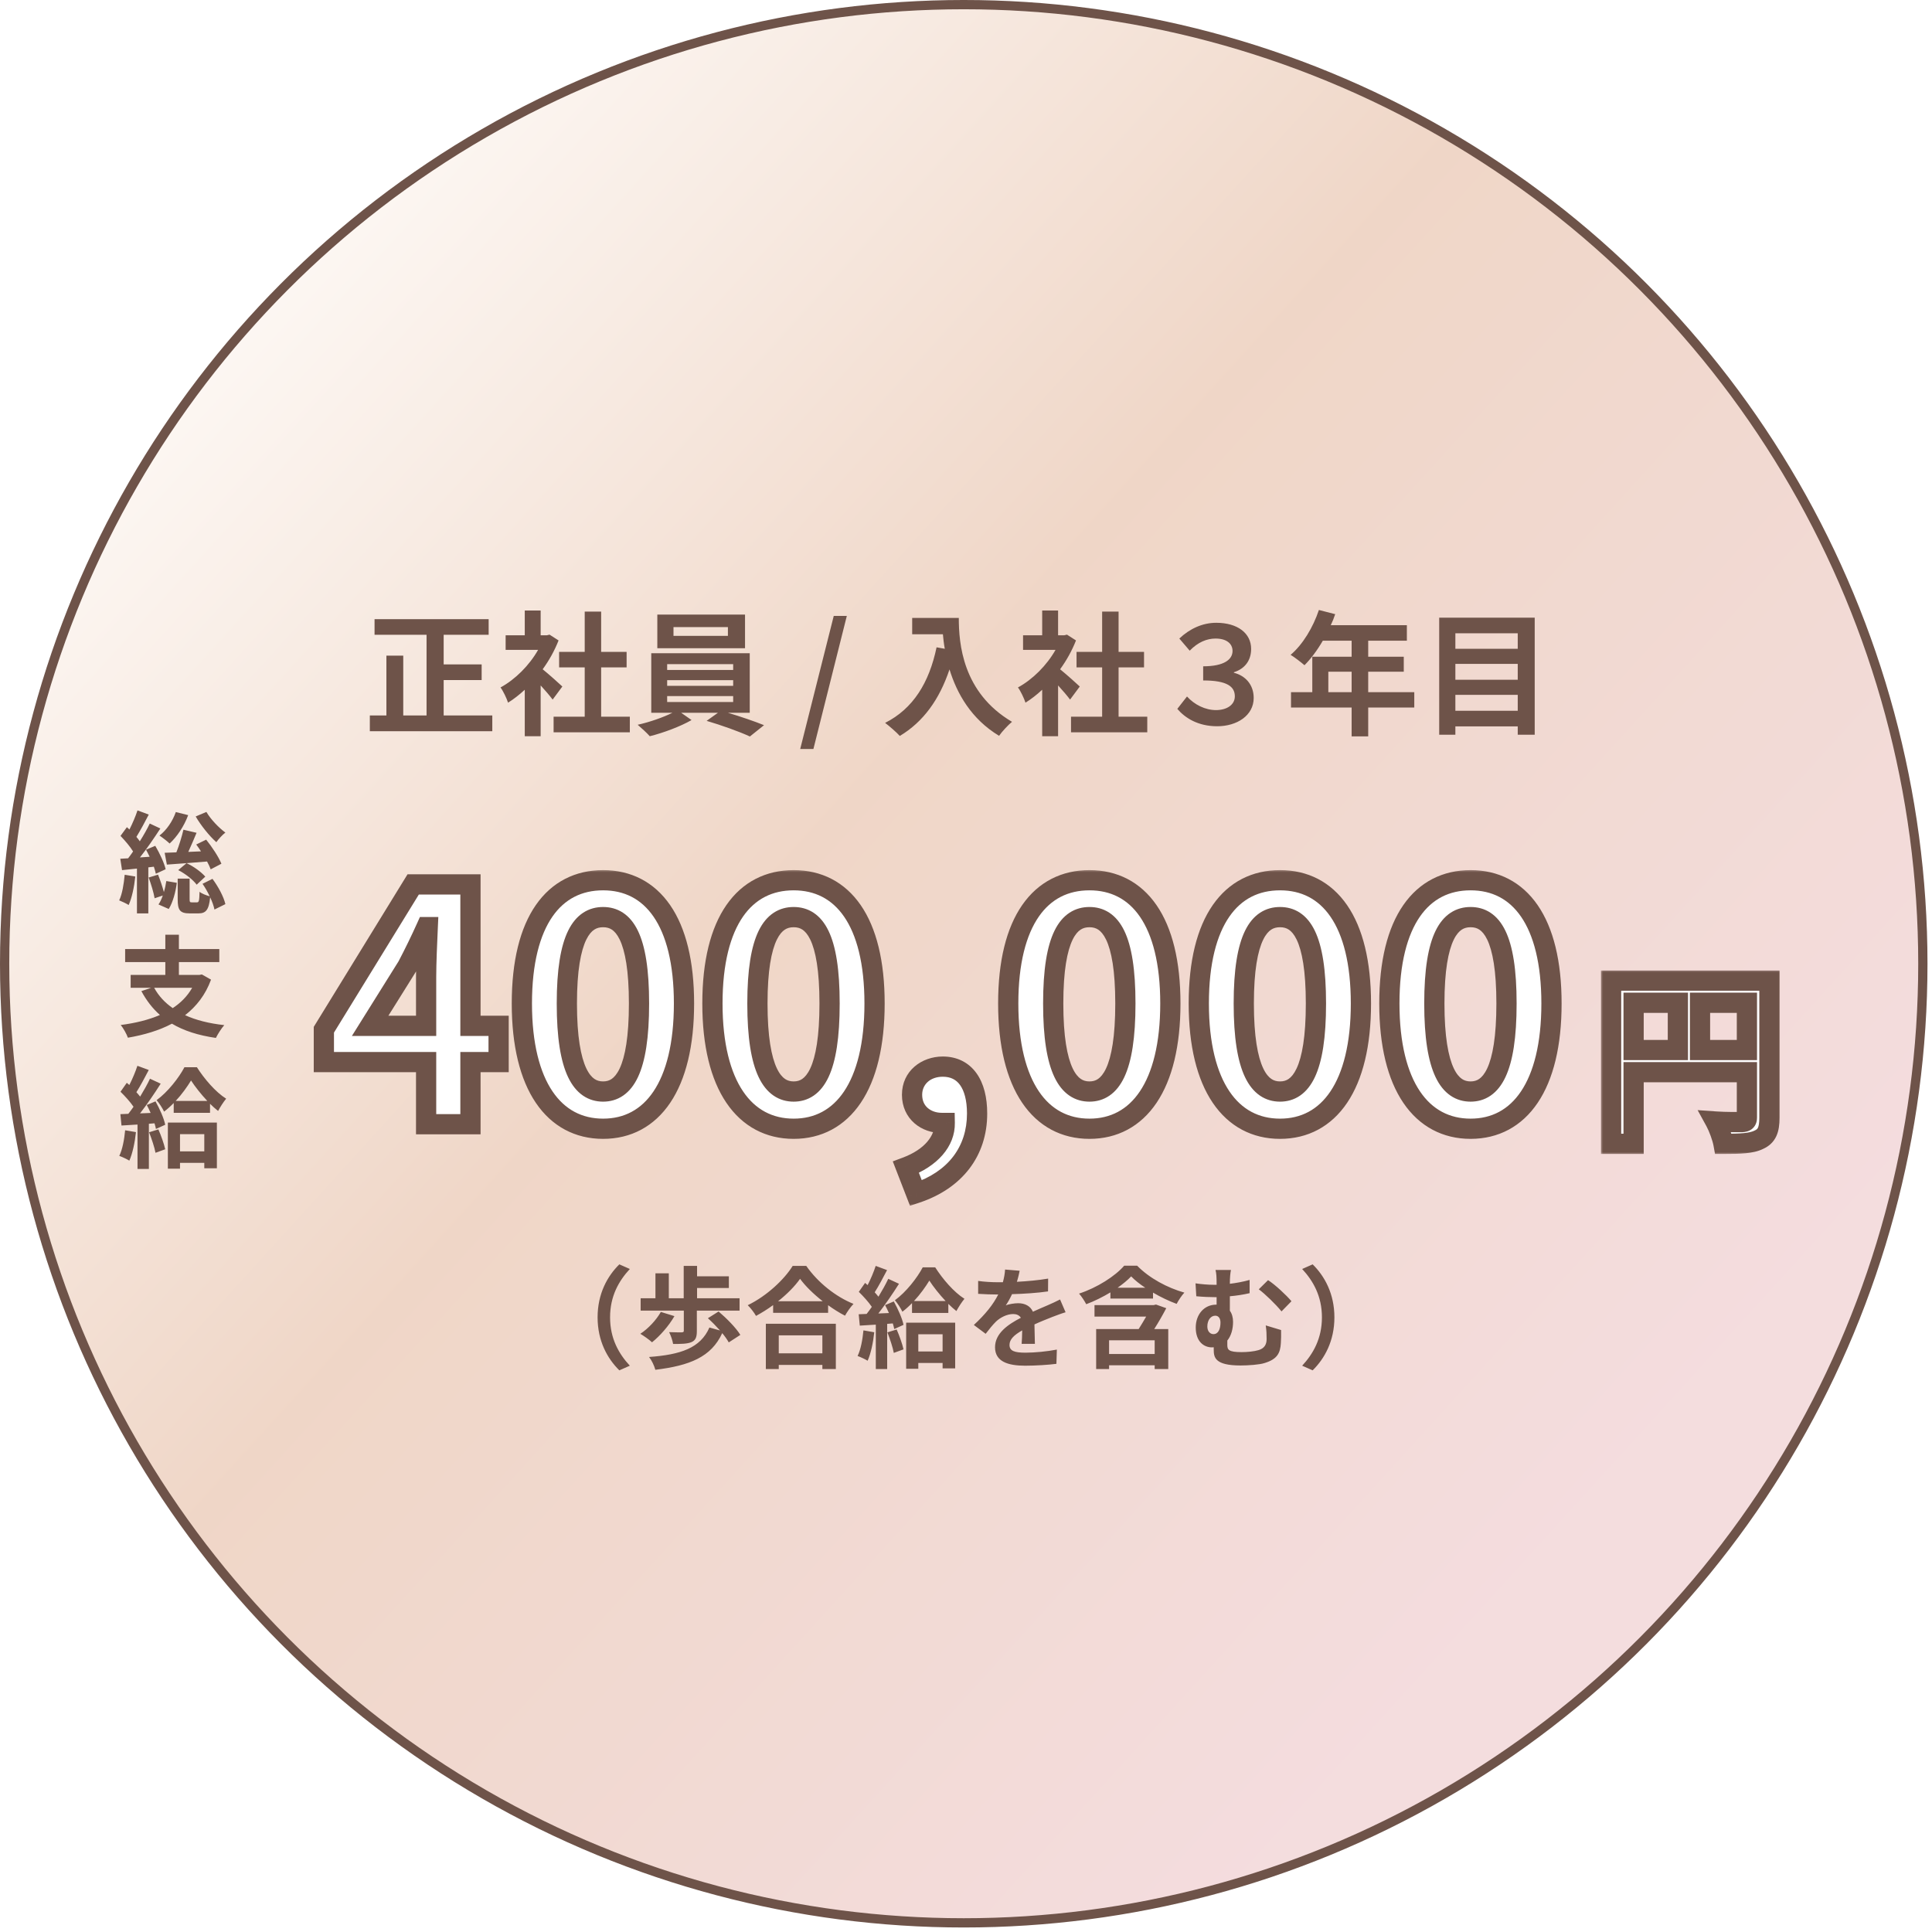
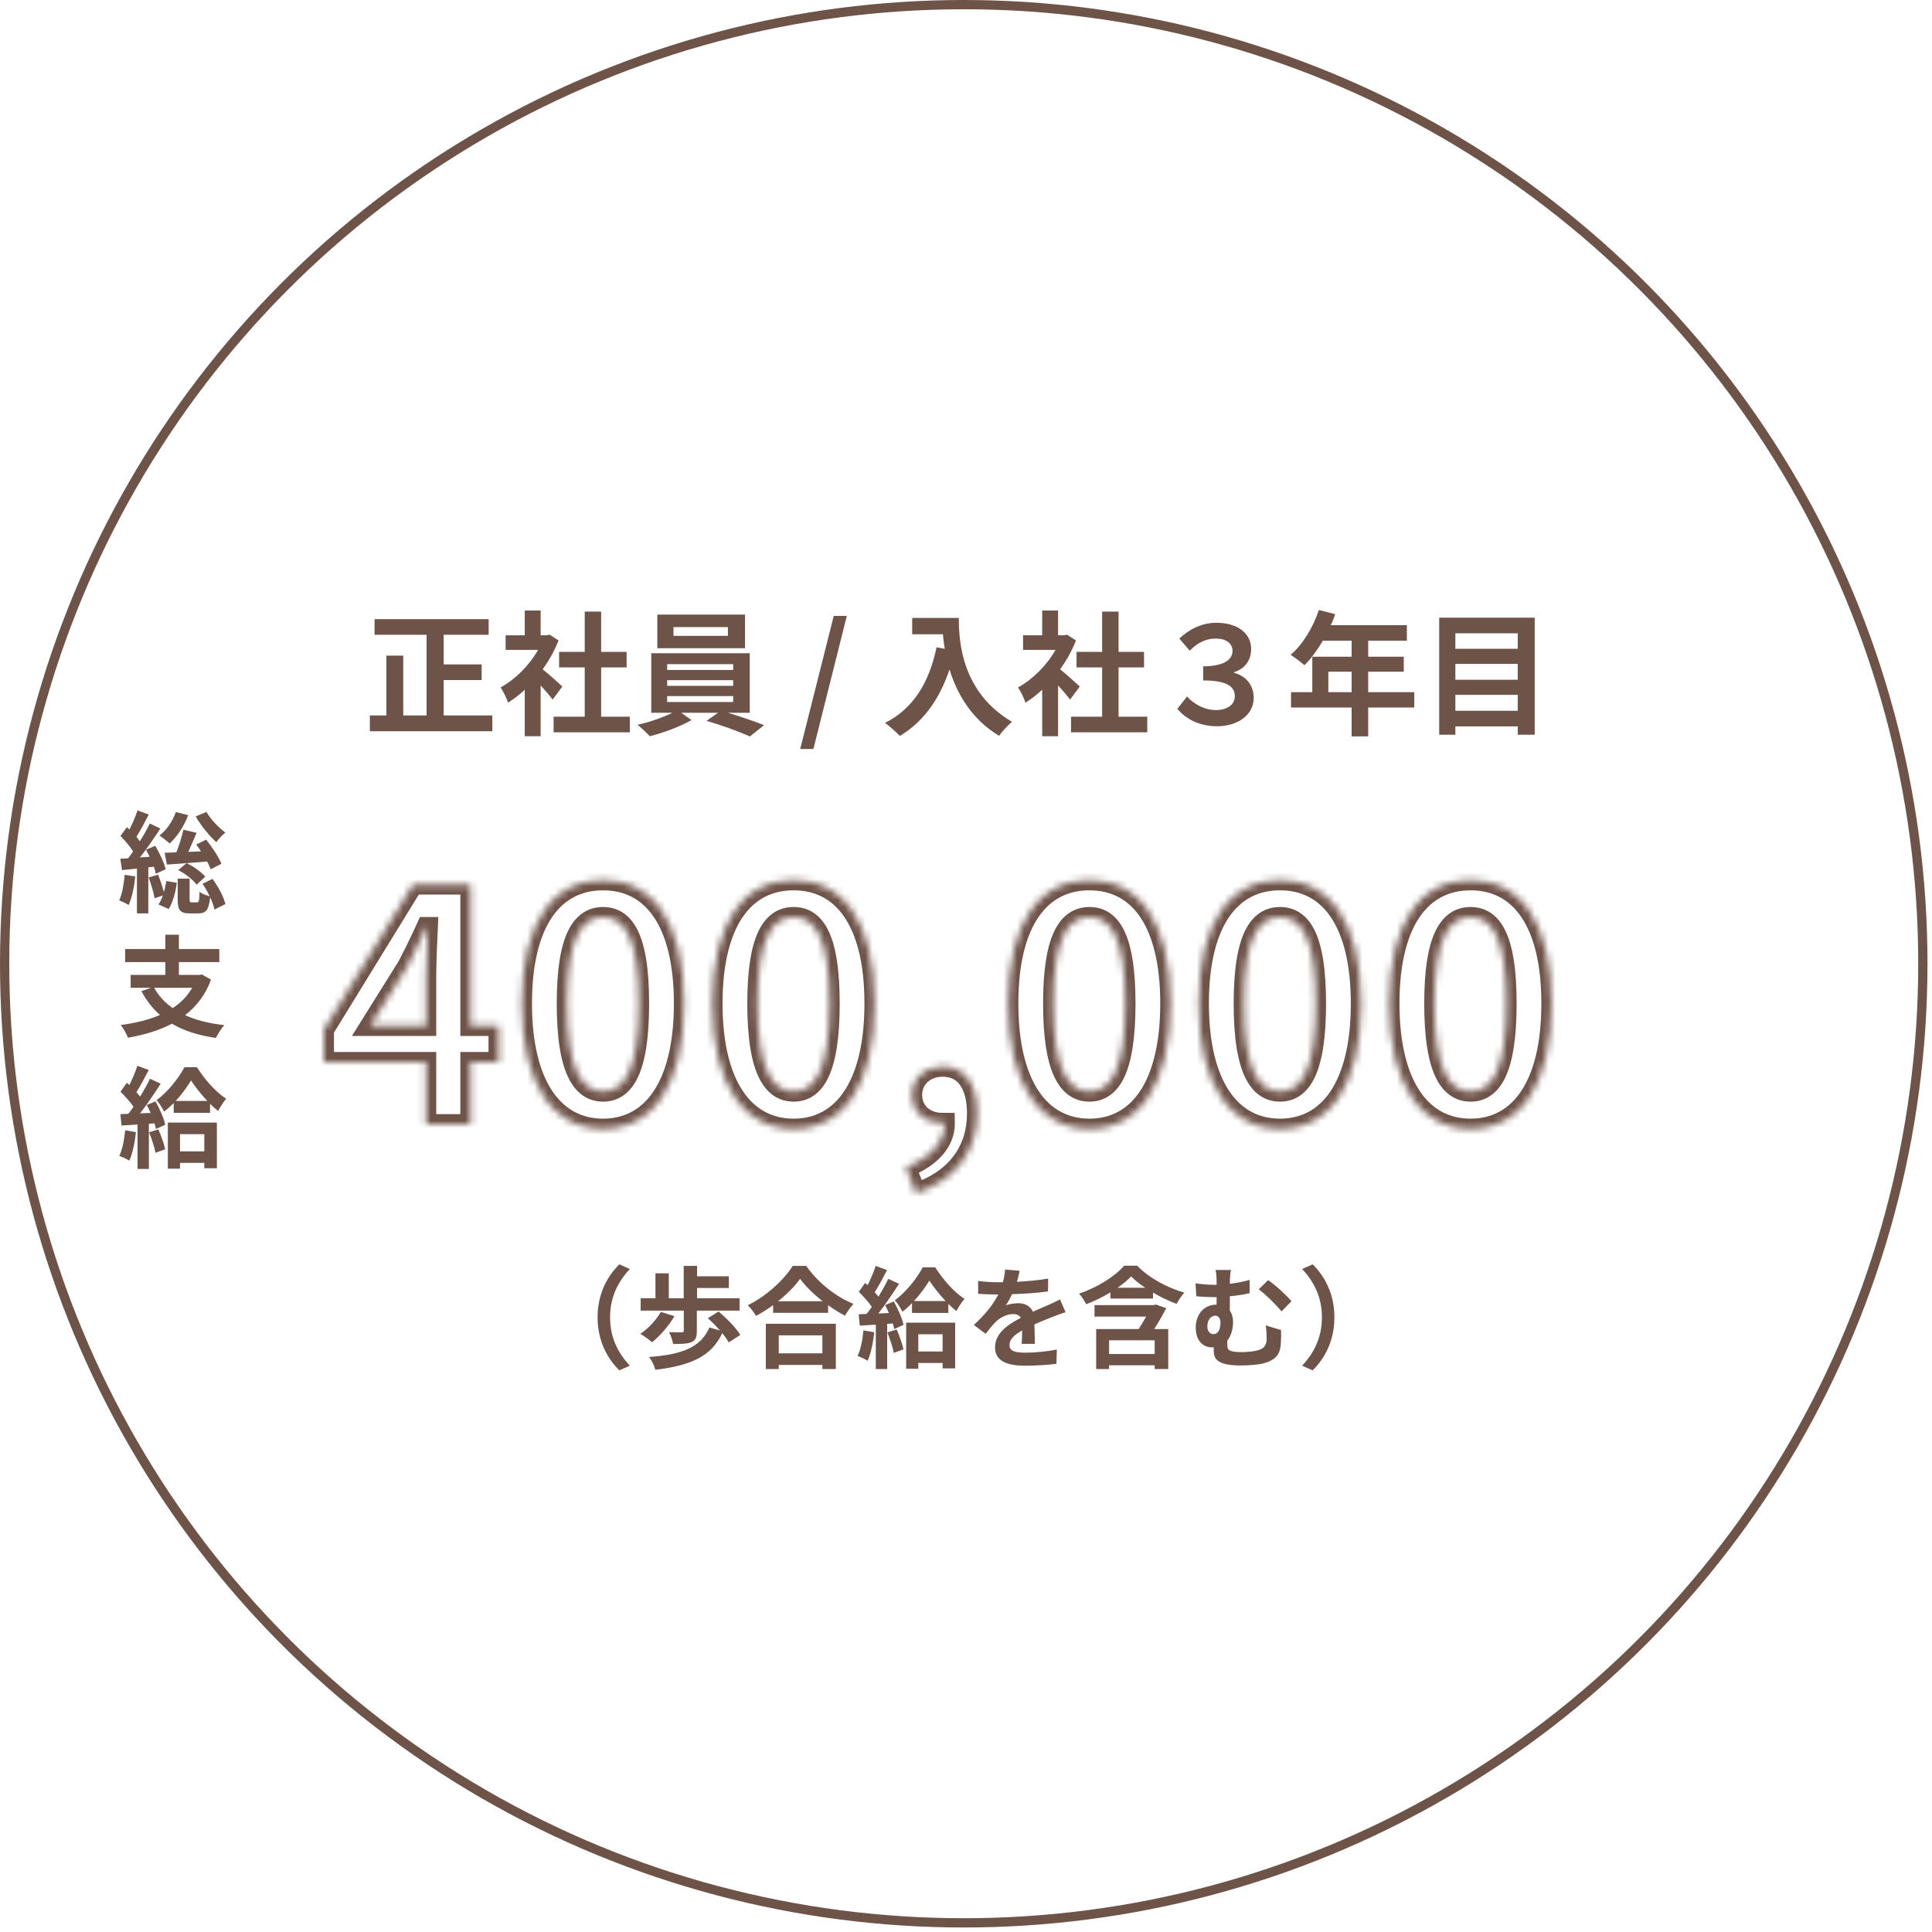
<svg xmlns="http://www.w3.org/2000/svg" width="280" height="280" viewBox="0 0 280 280" fill="none">
-   <circle cx="139.673" cy="139.673" r="139.002" fill="url(#paint0_linear_286_632)" fill-opacity="0.4" style="mix-blend-mode:multiply" />
  <circle cx="139.673" cy="139.673" r="139.002" stroke="#6E5349" stroke-width="1.342" />
  <path d="M86.608 190.92C86.608 187.496 88.032 184.936 89.76 183.24L91.28 183.912C89.68 185.64 88.416 187.848 88.416 190.92C88.416 193.992 89.68 196.2 91.28 197.928L89.76 198.6C88.032 196.904 86.608 194.344 86.608 190.92ZM99.104 192.872V189.944H92.848V188.152H94.992V184.536H96.928V188.152H99.088V183.464H101.024V184.968H105.632V186.664H101.024V188.152H107.184V189.944H100.992V192.92C100.992 193.784 100.816 194.264 100.192 194.52C99.552 194.776 98.704 194.776 97.552 194.776C97.472 194.264 97.216 193.544 96.976 193.064C97.68 193.096 98.56 193.096 98.784 193.096C99.024 193.08 99.104 193.032 99.104 192.872ZM95.776 190.136L97.744 190.744C96.928 192.168 95.632 193.624 94.496 194.536C94.112 194.168 93.264 193.576 92.8 193.304C93.952 192.552 95.104 191.32 95.776 190.136ZM107.296 193.464L105.616 194.552C105.408 194.168 105.072 193.688 104.672 193.208C103.072 196.68 99.952 197.912 94.976 198.52C94.816 197.912 94.448 197.144 94.064 196.664C98.64 196.328 101.504 195.384 102.816 192.392L104.352 192.824C103.792 192.2 103.168 191.56 102.592 191.048L104.144 190.072C105.296 191.048 106.688 192.456 107.296 193.464ZM119.184 193.528H112.864V196.136H119.184V193.528ZM110.992 198.408V191.848H121.136V198.408H119.184V197.816H112.864V198.408H110.992ZM112.768 188.584H119.232C117.904 187.544 116.72 186.392 115.952 185.336C115.2 186.408 114.08 187.544 112.768 188.584ZM114.88 183.464H116.848C118.56 185.912 121.152 187.944 123.696 188.968C123.232 189.464 122.8 190.088 122.464 190.68C121.648 190.264 120.816 189.736 120.016 189.16V190.264H112.048V189.144C111.264 189.72 110.416 190.248 109.568 190.712C109.312 190.248 108.784 189.56 108.368 189.16C111.12 187.832 113.68 185.416 114.88 183.464ZM125.136 192.808L126.704 193.08C126.544 194.584 126.208 196.184 125.744 197.208C125.408 197 124.704 196.664 124.288 196.52C124.752 195.576 125.008 194.152 125.136 192.808ZM128.608 193.096L129.952 192.68C130.352 193.592 130.768 194.76 130.944 195.56L129.536 196.072C129.392 195.272 128.976 194.04 128.608 193.096ZM128.272 189.144L129.536 188.616C130.144 189.704 130.768 191.096 130.944 192.008L129.6 192.616C129.552 192.376 129.488 192.104 129.392 191.8L128.576 191.864V198.408H126.928V191.976L124.608 192.12L124.448 190.472L125.6 190.424C125.84 190.12 126.096 189.768 126.352 189.4C125.888 188.712 125.12 187.864 124.464 187.224L125.376 185.928C125.488 186.024 125.616 186.136 125.744 186.248C126.192 185.368 126.64 184.312 126.912 183.464L128.56 184.072C127.984 185.16 127.344 186.392 126.768 187.288C126.976 187.512 127.152 187.736 127.312 187.928C127.856 187.032 128.368 186.12 128.736 185.336L130.288 186.056C129.408 187.448 128.304 189.064 127.296 190.36L128.832 190.296C128.656 189.896 128.464 189.496 128.272 189.144ZM136.608 193.368H133.088V195.864H136.608V193.368ZM131.328 198.376V191.688H138.432V198.312H136.608V197.528H133.088V198.376H131.328ZM132.464 188.552H137.04C136.128 187.576 135.264 186.488 134.688 185.592C134.144 186.488 133.376 187.576 132.464 188.552ZM133.728 183.672H135.536C136.608 185.352 138.224 187.256 139.776 188.232C139.376 188.712 138.928 189.416 138.608 190.008C138.224 189.704 137.824 189.352 137.44 188.968V190.28H132.176V188.856C131.728 189.32 131.264 189.736 130.784 190.104C130.544 189.608 130.064 188.856 129.696 188.44C131.312 187.272 132.944 185.176 133.728 183.672ZM147.776 184.168C147.696 184.568 147.584 185.096 147.376 185.768C148.896 185.688 150.496 185.544 151.904 185.304L151.888 187.16C150.368 187.384 148.4 187.512 146.672 187.56C146.4 188.152 146.08 188.728 145.76 189.192C146.176 189 147.04 188.872 147.568 188.872C148.544 188.872 149.344 189.288 149.696 190.104C150.528 189.72 151.2 189.448 151.856 189.16C152.48 188.888 153.04 188.632 153.632 188.328L154.432 190.184C153.92 190.328 153.072 190.648 152.528 190.856C151.808 191.144 150.896 191.496 149.92 191.944C149.936 192.84 149.968 194.024 149.984 194.76H148.064C148.112 194.28 148.128 193.512 148.144 192.808C146.944 193.496 146.304 194.12 146.304 194.92C146.304 195.8 147.056 196.04 148.624 196.04C149.984 196.04 151.76 195.864 153.168 195.592L153.104 197.656C152.048 197.8 150.08 197.928 148.576 197.928C146.064 197.928 144.208 197.32 144.208 195.256C144.208 193.208 146.128 191.928 147.952 190.984C147.712 190.584 147.28 190.44 146.832 190.44C145.936 190.44 144.944 190.952 144.336 191.544C143.856 192.024 143.392 192.6 142.848 193.304L141.136 192.024C142.816 190.472 143.952 189.048 144.672 187.608C144.592 187.608 144.528 187.608 144.464 187.608C143.808 187.608 142.64 187.576 141.76 187.512V185.64C142.576 185.768 143.76 185.832 144.576 185.832C144.816 185.832 145.088 185.832 145.344 185.832C145.52 185.192 145.632 184.568 145.664 183.992L147.776 184.168ZM167.344 196.232V194.248H160.736V196.232H167.344ZM167.536 189.064L169.024 189.592C168.496 190.6 167.888 191.656 167.28 192.616H169.312V198.408H167.344V197.864H160.736V198.408H158.864V192.616H165.024C165.392 192.056 165.76 191.4 166.112 190.808H158.624V189.144H167.2L167.536 189.064ZM161.968 186.632H165.984C165.184 186.104 164.48 185.544 163.936 184.984C163.424 185.528 162.736 186.088 161.968 186.632ZM162.928 183.432H164.8C166.592 185.256 169.168 186.632 171.648 187.336C171.232 187.784 170.816 188.424 170.528 188.968C169.44 188.568 168.224 187.992 167.104 187.336V188.2H160.928V187.304C159.84 187.96 158.624 188.568 157.424 189.016C157.2 188.584 156.752 187.88 156.384 187.48C159.024 186.616 161.632 184.936 162.928 183.432ZM178.4 184.056C178.304 184.52 178.24 185.112 178.24 186.056C179.168 185.944 180.144 185.768 181.104 185.496V187.416C180.16 187.64 179.152 187.784 178.24 187.864V189.96C178.544 190.376 178.704 190.936 178.704 191.576C178.704 192.584 178.448 193.576 177.872 194.28C177.872 194.504 177.872 194.728 177.872 194.92C177.872 195.608 178.048 195.96 179.936 195.96C180.736 195.96 181.776 195.864 182.384 195.672C183.216 195.432 183.568 194.888 183.568 194.072C183.568 193.432 183.552 192.84 183.44 192.088L185.664 192.76C185.664 193.592 185.68 193.976 185.632 194.632C185.552 196.088 185.12 196.984 183.264 197.544C182.544 197.784 180.88 197.896 179.792 197.896C176.064 197.896 175.904 196.712 175.904 195.592C175.904 195.48 175.904 195.368 175.904 195.256C175.824 195.272 175.744 195.272 175.648 195.272C174.48 195.272 173.296 194.44 173.296 192.392C173.296 190.504 174.512 189.08 176.256 189.08H176.32C176.32 188.728 176.32 188.36 176.32 187.992C176.208 187.992 176.096 187.992 175.984 187.992C175.296 187.992 174.432 187.96 173.376 187.864L173.264 185.992C174.144 186.12 175.088 186.2 175.84 186.2C176 186.2 176.16 186.2 176.32 186.2C176.32 186.152 176.32 186.104 176.32 186.072C176.32 185.064 176.288 184.52 176.16 184.056H178.4ZM183.776 185.528C184.768 186.152 186.448 187.72 187.168 188.584L185.728 190.056C184.864 189 183.344 187.528 182.432 186.856L183.776 185.528ZM175.856 193.352C176.592 193.352 176.88 192.568 176.88 191.672C176.88 191.048 176.576 190.68 176.128 190.68C175.488 190.68 174.976 191.304 174.976 192.248C174.976 192.952 175.392 193.352 175.856 193.352ZM193.392 190.92C193.392 194.344 191.968 196.904 190.24 198.6L188.72 197.928C190.32 196.2 191.584 193.992 191.584 190.92C191.584 187.848 190.32 185.64 188.72 183.912L190.24 183.24C191.968 184.936 193.392 187.496 193.392 190.92Z" fill="#6E5349" />
  <path d="M28.36 118.328L29.912 117.672C30.536 118.744 31.704 119.96 32.664 120.664C32.232 120.984 31.656 121.624 31.352 122.056C30.344 121.16 29.096 119.608 28.36 118.328ZM32.088 125.176L30.536 125.992C30.424 125.672 30.232 125.272 30.008 124.856C27.928 125.032 25.784 125.192 24.184 125.304L23.864 123.592C24.36 123.576 24.936 123.56 25.56 123.528C25.96 122.52 26.36 121.224 26.584 120.248L28.488 120.696C28.104 121.608 27.688 122.6 27.288 123.464L29.128 123.384C28.904 123.032 28.664 122.696 28.44 122.392L29.88 121.688C30.728 122.744 31.688 124.184 32.088 125.176ZM25.832 126.104L27.032 125.096C28.072 125.56 29.176 126.392 29.752 127.048L28.504 128.216C27.96 127.48 26.84 126.616 25.832 126.104ZM25.48 117.688L27.272 118.136C26.68 119.736 25.656 121.272 24.584 122.248C24.248 121.928 23.528 121.368 23.112 121.096C24.152 120.296 25.016 119.016 25.48 117.688ZM18.072 126.776L19.608 127.032C19.448 128.552 19.112 130.136 18.648 131.16C18.328 130.952 17.64 130.632 17.272 130.488C17.72 129.56 17.944 128.12 18.072 126.776ZM22.296 125.608L21.496 125.704V132.376H19.848V125.88L17.688 126.104L17.432 124.456L18.568 124.392C18.808 124.088 19.048 123.752 19.288 123.4C18.856 122.68 18.104 121.816 17.464 121.144L18.392 119.88C18.52 119.992 18.632 120.104 18.76 120.216C19.208 119.336 19.656 118.28 19.928 117.448L21.56 118.056C21 119.144 20.328 120.376 19.768 121.288C19.944 121.496 20.12 121.72 20.264 121.928C20.824 121.032 21.336 120.136 21.704 119.352L23.24 120.072C22.36 121.416 21.288 123 20.28 124.264L21.688 124.168C21.512 123.8 21.336 123.464 21.16 123.144L22.504 122.584C23.144 123.672 23.8 125.064 24.008 125.976L22.584 126.632C22.52 126.328 22.424 125.992 22.296 125.608ZM21.544 127.176L22.904 126.76C23.224 127.544 23.544 128.52 23.752 129.288C23.912 128.76 24.024 128.2 24.104 127.688L25.624 127.944C25.464 129.24 25.064 130.76 24.456 131.736L22.968 131.08C23.208 130.744 23.416 130.296 23.592 129.784L22.408 130.184C22.28 129.384 21.896 128.136 21.544 127.176ZM29.352 128.088L30.792 127.368C31.64 128.504 32.424 129.976 32.664 131.032L31.08 131.816C30.984 131.32 30.76 130.68 30.456 130.04C30.28 131.896 29.816 132.376 28.76 132.376H27.496C26.04 132.376 25.752 131.864 25.752 130.312V127.336H27.48V130.296C27.48 130.728 27.528 130.776 27.8 130.776H28.536C28.824 130.776 28.888 130.6 28.92 129.24C29.224 129.512 29.912 129.768 30.392 129.896C30.088 129.272 29.736 128.632 29.352 128.088ZM27.848 143.16H22.344C22.984 144.328 23.88 145.304 25.032 146.104C26.2 145.336 27.16 144.376 27.848 143.16ZM29.256 141.224L30.584 141.976C29.784 144.168 28.472 145.848 26.824 147.128C28.408 147.848 30.296 148.328 32.504 148.568C32.104 149.016 31.56 149.864 31.288 150.424C28.744 150.056 26.632 149.384 24.92 148.36C23.048 149.352 20.872 149.992 18.536 150.392C18.36 149.88 17.864 148.984 17.496 148.552C19.592 148.28 21.528 147.816 23.176 147.096C22.104 146.152 21.224 145 20.488 143.64L21.896 143.16H18.936V141.288H23.96V139.432H18.136V137.544H23.96V135.464H25.928V137.544H31.784V139.432H25.928V141.288H28.92L29.256 141.224ZM18.136 163.808L19.704 164.08C19.544 165.584 19.208 167.184 18.744 168.208C18.408 168 17.704 167.664 17.288 167.52C17.752 166.576 18.008 165.152 18.136 163.808ZM21.608 164.096L22.952 163.68C23.352 164.592 23.768 165.76 23.944 166.56L22.536 167.072C22.392 166.272 21.976 165.04 21.608 164.096ZM21.272 160.144L22.536 159.616C23.144 160.704 23.768 162.096 23.944 163.008L22.6 163.616C22.552 163.376 22.488 163.104 22.392 162.8L21.576 162.864V169.408H19.928V162.976L17.608 163.12L17.448 161.472L18.6 161.424C18.84 161.12 19.096 160.768 19.352 160.4C18.888 159.712 18.12 158.864 17.464 158.224L18.376 156.928C18.488 157.024 18.616 157.136 18.744 157.248C19.192 156.368 19.64 155.312 19.912 154.464L21.56 155.072C20.984 156.16 20.344 157.392 19.768 158.288C19.976 158.512 20.152 158.736 20.312 158.928C20.856 158.032 21.368 157.12 21.736 156.336L23.288 157.056C22.408 158.448 21.304 160.064 20.296 161.36L21.832 161.296C21.656 160.896 21.464 160.496 21.272 160.144ZM29.608 164.368H26.088V166.864H29.608V164.368ZM24.328 169.376V162.688H31.432V169.312H29.608V168.528H26.088V169.376H24.328ZM25.464 159.552H30.04C29.128 158.576 28.264 157.488 27.688 156.592C27.144 157.488 26.376 158.576 25.464 159.552ZM26.728 154.672H28.536C29.608 156.352 31.224 158.256 32.776 159.232C32.376 159.712 31.928 160.416 31.608 161.008C31.224 160.704 30.824 160.352 30.44 159.968V161.28H25.176V159.856C24.728 160.32 24.264 160.736 23.784 161.104C23.544 160.608 23.064 159.856 22.696 159.44C24.312 158.272 25.944 156.176 26.728 154.672Z" fill="#6E5349" />
  <g filter="url(#filter0_d_286_632)">
    <mask id="path-4-outside-1_286_632" maskUnits="userSpaceOnUse" x="228.925" y="137.504" width="27" height="27" fill="black">
-       <rect fill="white" x="228.925" y="137.504" width="27" height="27" />
-       <path d="M243.448 149.248H250.245V142.397H243.448V149.248ZM233.823 142.397V149.248H240.24V142.397H233.823ZM253.507 139.188V159.063C253.507 160.83 253.127 161.727 251.985 162.244C250.897 162.788 249.266 162.842 246.846 162.842C246.683 161.945 246.139 160.45 245.677 159.607C247.227 159.715 248.994 159.688 249.538 159.688C250.055 159.661 250.245 159.498 250.245 159.036V152.456H233.823V162.842H230.561V139.188H253.507Z" />
+       <path d="M243.448 149.248H250.245V142.397H243.448V149.248ZM233.823 142.397H240.24V142.397H233.823ZM253.507 139.188V159.063C253.507 160.83 253.127 161.727 251.985 162.244C250.897 162.788 249.266 162.842 246.846 162.842C246.683 161.945 246.139 160.45 245.677 159.607C247.227 159.715 248.994 159.688 249.538 159.688C250.055 159.661 250.245 159.498 250.245 159.036V152.456H233.823V162.842H230.561V139.188H253.507Z" />
    </mask>
-     <path d="M243.448 149.248H250.245V142.397H243.448V149.248ZM233.823 142.397V149.248H240.24V142.397H233.823ZM253.507 139.188V159.063C253.507 160.83 253.127 161.727 251.985 162.244C250.897 162.788 249.266 162.842 246.846 162.842C246.683 161.945 246.139 160.45 245.677 159.607C247.227 159.715 248.994 159.688 249.538 159.688C250.055 159.661 250.245 159.498 250.245 159.036V152.456H233.823V162.842H230.561V139.188H253.507Z" fill="white" />
-     <path d="M243.448 149.248H241.982V150.714H243.448V149.248ZM250.245 149.248V150.714H251.71V149.248H250.245ZM250.245 142.397H251.71V140.931H250.245V142.397ZM243.448 142.397V140.931H241.982V142.397H243.448ZM233.823 142.397V140.931H232.358V142.397H233.823ZM233.823 149.248H232.358V150.714H233.823V149.248ZM240.24 149.248V150.714H241.705V149.248H240.24ZM240.24 142.397H241.705V140.931H240.24V142.397ZM253.507 139.188H254.973V137.723H253.507V139.188ZM251.985 162.244L251.381 160.909L251.355 160.92L251.329 160.933L251.985 162.244ZM246.846 162.842L245.404 163.104L245.623 164.308H246.846V162.842ZM245.677 159.607L245.78 158.145L243.101 157.957L244.392 160.311L245.677 159.607ZM249.538 159.688V161.154H249.576L249.615 161.152L249.538 159.688ZM250.245 152.456H251.71V150.991H250.245V152.456ZM233.823 152.456V150.991H232.358V152.456H233.823ZM233.823 162.842V164.308H235.289V162.842H233.823ZM230.561 162.842H229.095V164.308H230.561V162.842ZM230.561 139.188V137.723H229.095V139.188H230.561ZM243.448 150.714H250.245V147.782H243.448V150.714ZM251.71 149.248V142.397H248.779V149.248H251.71ZM250.245 140.931H243.448V143.862H250.245V140.931ZM241.982 142.397V149.248H244.913V142.397H241.982ZM232.358 142.397V149.248H235.289V142.397H232.358ZM233.823 150.714H240.24V147.782H233.823V150.714ZM241.705 149.248V142.397H238.774V149.248H241.705ZM240.24 140.931H233.823V143.862H240.24V140.931ZM252.042 139.188V159.063H254.973V139.188H252.042ZM252.042 159.063C252.042 159.875 251.948 160.284 251.846 160.503C251.778 160.649 251.682 160.772 251.381 160.909L252.589 163.579C253.429 163.199 254.095 162.616 254.502 161.742C254.876 160.941 254.973 160.018 254.973 159.063H252.042ZM251.329 160.933C251.02 161.088 250.546 161.214 249.775 161.288C249.007 161.362 248.06 161.376 246.846 161.376V164.308C248.052 164.308 249.13 164.295 250.056 164.206C250.977 164.117 251.863 163.944 252.64 163.555L251.329 160.933ZM248.288 162.58C248.095 161.515 247.494 159.871 246.962 158.902L244.392 160.311C244.785 161.028 245.272 162.375 245.404 163.104L248.288 162.58ZM245.575 161.069C247.19 161.182 249.028 161.154 249.538 161.154V158.223C248.961 158.223 247.264 158.249 245.78 158.145L245.575 161.069ZM249.615 161.152C249.943 161.135 250.564 161.07 251.071 160.61C251.636 160.096 251.71 159.427 251.71 159.036H248.779C248.779 159.107 248.759 158.75 249.099 158.441C249.248 158.305 249.392 158.251 249.457 158.233C249.514 158.216 249.527 158.221 249.461 158.225L249.615 161.152ZM251.71 159.036V152.456H248.779V159.036H251.71ZM250.245 150.991H233.823V153.922H250.245V150.991ZM232.358 152.456V162.842H235.289V152.456H232.358ZM233.823 161.376H230.561V164.308H233.823V161.376ZM232.026 162.842V139.188H229.095V162.842H232.026ZM230.561 140.654H253.507V137.723H230.561V140.654Z" fill="#6E5349" mask="url(#path-4-outside-1_286_632)" />
  </g>
  <g filter="url(#filter1_d_286_632)">
    <mask id="path-6-outside-2_286_632" maskUnits="userSpaceOnUse" x="42" y="123" width="182" height="49" fill="black">
-       <rect fill="white" x="42" y="123" width="182" height="49" />
      <path d="M50.712 145.742H58.826V138.66C58.826 136.644 58.967 133.501 59.06 131.438H58.873C58.029 133.314 57.09 135.237 56.106 137.113L50.712 145.742ZM58.826 160V150.995H44.005V146.305L56.95 125.247H65.251V145.742H69.332V150.995H65.251V160H58.826ZM84.474 160.657C77.392 160.657 72.702 154.466 72.702 142.506C72.702 130.5 77.392 124.637 84.474 124.637C91.556 124.637 96.199 130.547 96.199 142.506C96.199 154.466 91.556 160.657 84.474 160.657ZM84.474 155.263C87.475 155.263 89.68 152.261 89.68 142.506C89.68 132.798 87.475 129.984 84.474 129.984C81.472 129.984 79.221 132.798 79.221 142.506C79.221 152.261 81.472 155.263 84.474 155.263ZM112.092 160.657C105.01 160.657 100.32 154.466 100.32 142.506C100.32 130.5 105.01 124.637 112.092 124.637C119.174 124.637 123.817 130.547 123.817 142.506C123.817 154.466 119.174 160.657 112.092 160.657ZM112.092 155.263C115.093 155.263 117.298 152.261 117.298 142.506C117.298 132.798 115.093 129.984 112.092 129.984C109.09 129.984 106.839 132.798 106.839 142.506C106.839 152.261 109.09 155.263 112.092 155.263ZM129.814 169.99L128.36 166.238C132.018 164.878 134.035 162.439 133.988 159.812C133.847 159.812 133.706 159.812 133.566 159.812C131.315 159.812 129.251 158.358 129.251 155.732C129.251 153.246 131.268 151.652 133.706 151.652C136.896 151.652 138.678 154.184 138.678 158.452C138.678 163.94 135.489 168.114 129.814 169.99ZM154.961 160.657C147.879 160.657 143.189 154.466 143.189 142.506C143.189 130.5 147.879 124.637 154.961 124.637C162.043 124.637 166.686 130.547 166.686 142.506C166.686 154.466 162.043 160.657 154.961 160.657ZM154.961 155.263C157.963 155.263 160.167 152.261 160.167 142.506C160.167 132.798 157.963 129.984 154.961 129.984C151.96 129.984 149.709 132.798 149.709 142.506C149.709 152.261 151.96 155.263 154.961 155.263ZM182.579 160.657C175.497 160.657 170.807 154.466 170.807 142.506C170.807 130.5 175.497 124.637 182.579 124.637C189.661 124.637 194.304 130.547 194.304 142.506C194.304 154.466 189.661 160.657 182.579 160.657ZM182.579 155.263C185.581 155.263 187.785 152.261 187.785 142.506C187.785 132.798 185.581 129.984 182.579 129.984C179.578 129.984 177.326 132.798 177.326 142.506C177.326 152.261 179.578 155.263 182.579 155.263ZM210.197 160.657C203.115 160.657 198.425 154.466 198.425 142.506C198.425 130.5 203.115 124.637 210.197 124.637C217.279 124.637 221.922 130.547 221.922 142.506C221.922 154.466 217.279 160.657 210.197 160.657ZM210.197 155.263C213.199 155.263 215.403 152.261 215.403 142.506C215.403 132.798 213.199 129.984 210.197 129.984C207.195 129.984 204.944 132.798 204.944 142.506C204.944 152.261 207.195 155.263 210.197 155.263Z" />
    </mask>
    <path d="M50.712 145.742H58.826V138.66C58.826 136.644 58.967 133.501 59.06 131.438H58.873C58.029 133.314 57.09 135.237 56.106 137.113L50.712 145.742ZM58.826 160V150.995H44.005V146.305L56.95 125.247H65.251V145.742H69.332V150.995H65.251V160H58.826ZM84.474 160.657C77.392 160.657 72.702 154.466 72.702 142.506C72.702 130.5 77.392 124.637 84.474 124.637C91.556 124.637 96.199 130.547 96.199 142.506C96.199 154.466 91.556 160.657 84.474 160.657ZM84.474 155.263C87.475 155.263 89.68 152.261 89.68 142.506C89.68 132.798 87.475 129.984 84.474 129.984C81.472 129.984 79.221 132.798 79.221 142.506C79.221 152.261 81.472 155.263 84.474 155.263ZM112.092 160.657C105.01 160.657 100.32 154.466 100.32 142.506C100.32 130.5 105.01 124.637 112.092 124.637C119.174 124.637 123.817 130.547 123.817 142.506C123.817 154.466 119.174 160.657 112.092 160.657ZM112.092 155.263C115.093 155.263 117.298 152.261 117.298 142.506C117.298 132.798 115.093 129.984 112.092 129.984C109.09 129.984 106.839 132.798 106.839 142.506C106.839 152.261 109.09 155.263 112.092 155.263ZM129.814 169.99L128.36 166.238C132.018 164.878 134.035 162.439 133.988 159.812C133.847 159.812 133.706 159.812 133.566 159.812C131.315 159.812 129.251 158.358 129.251 155.732C129.251 153.246 131.268 151.652 133.706 151.652C136.896 151.652 138.678 154.184 138.678 158.452C138.678 163.94 135.489 168.114 129.814 169.99ZM154.961 160.657C147.879 160.657 143.189 154.466 143.189 142.506C143.189 130.5 147.879 124.637 154.961 124.637C162.043 124.637 166.686 130.547 166.686 142.506C166.686 154.466 162.043 160.657 154.961 160.657ZM154.961 155.263C157.963 155.263 160.167 152.261 160.167 142.506C160.167 132.798 157.963 129.984 154.961 129.984C151.96 129.984 149.709 132.798 149.709 142.506C149.709 152.261 151.96 155.263 154.961 155.263ZM182.579 160.657C175.497 160.657 170.807 154.466 170.807 142.506C170.807 130.5 175.497 124.637 182.579 124.637C189.661 124.637 194.304 130.547 194.304 142.506C194.304 154.466 189.661 160.657 182.579 160.657ZM182.579 155.263C185.581 155.263 187.785 152.261 187.785 142.506C187.785 132.798 185.581 129.984 182.579 129.984C179.578 129.984 177.326 132.798 177.326 142.506C177.326 152.261 179.578 155.263 182.579 155.263ZM210.197 160.657C203.115 160.657 198.425 154.466 198.425 142.506C198.425 130.5 203.115 124.637 210.197 124.637C217.279 124.637 221.922 130.547 221.922 142.506C221.922 154.466 217.279 160.657 210.197 160.657ZM210.197 155.263C213.199 155.263 215.403 152.261 215.403 142.506C215.403 132.798 213.199 129.984 210.197 129.984C207.195 129.984 204.944 132.798 204.944 142.506C204.944 152.261 207.195 155.263 210.197 155.263Z" fill="white" />
    <path d="M50.712 145.742L49.469 144.966L48.068 147.208H50.712V145.742ZM58.826 145.742V147.208H60.291V145.742H58.826ZM59.06 131.438L60.525 131.504L60.594 129.972H59.06V131.438ZM58.873 131.438V129.972H57.925L57.536 130.836L58.873 131.438ZM56.106 137.113L57.349 137.89L57.378 137.843L57.403 137.794L56.106 137.113ZM58.826 160H57.36V161.466H58.826V160ZM58.826 150.995H60.291V149.53H58.826V150.995ZM44.005 150.995H42.54V152.461H44.005V150.995ZM44.005 146.305L42.757 145.538L42.54 145.891V146.305H44.005ZM56.95 125.247V123.781H56.13L55.701 124.48L56.95 125.247ZM65.251 125.247H66.717V123.781H65.251V125.247ZM65.251 145.742H63.785V147.208H65.251V145.742ZM69.332 145.742H70.797V144.277H69.332V145.742ZM69.332 150.995V152.461H70.797V150.995H69.332ZM65.251 150.995V149.53H63.785V150.995H65.251ZM65.251 160V161.466H66.717V160H65.251ZM50.712 147.208H58.826V144.277H50.712V147.208ZM60.291 145.742V138.66H57.36V145.742H60.291ZM60.291 138.66C60.291 136.685 60.43 133.58 60.525 131.504L57.596 131.371C57.503 133.423 57.36 136.603 57.36 138.66H60.291ZM59.06 129.972H58.873V132.904H59.06V129.972ZM57.536 130.836C56.705 132.684 55.78 134.581 54.808 136.432L57.403 137.794C58.401 135.893 59.352 133.943 60.209 132.039L57.536 130.836ZM54.863 136.336L49.469 144.966L51.955 146.519L57.349 137.89L54.863 136.336ZM60.291 160V150.995H57.36V160H60.291ZM58.826 149.53H44.005V152.461H58.826V149.53ZM45.471 150.995V146.305H42.54V150.995H45.471ZM45.254 147.073L58.198 126.015L55.701 124.48L42.757 145.538L45.254 147.073ZM56.95 126.713H65.251V123.781H56.95V126.713ZM63.785 125.247V145.742H66.717V125.247H63.785ZM65.251 147.208H69.332V144.277H65.251V147.208ZM67.866 145.742V150.995H70.797V145.742H67.866ZM69.332 149.53H65.251V152.461H69.332V149.53ZM63.785 150.995V160H66.717V150.995H63.785ZM65.251 158.534H58.826V161.466H65.251V158.534ZM84.474 159.191C81.426 159.191 78.935 157.89 77.146 155.245C75.313 152.535 74.168 148.325 74.168 142.506H71.236C71.236 148.647 72.436 153.512 74.718 156.887C77.045 160.328 80.44 162.122 84.474 162.122V159.191ZM74.168 142.506C74.168 136.662 75.314 132.532 77.136 129.905C78.911 127.347 81.396 126.103 84.474 126.103V123.172C80.47 123.172 77.069 124.859 74.728 128.234C72.435 131.54 71.236 136.344 71.236 142.506H74.168ZM84.474 126.103C87.546 126.103 90.02 127.354 91.785 129.918C93.598 132.552 94.733 136.684 94.733 142.506H97.665C97.665 136.369 96.478 131.567 94.199 128.256C91.872 124.875 88.483 123.172 84.474 123.172V126.103ZM94.733 142.506C94.733 148.327 93.599 152.538 91.776 155.248C89.999 157.891 87.521 159.191 84.474 159.191V162.122C88.509 162.122 91.893 160.327 94.208 156.884C96.478 153.509 97.665 148.645 97.665 142.506H94.733ZM84.474 156.729C85.482 156.729 86.482 156.472 87.386 155.848C88.278 155.232 88.985 154.323 89.529 153.167C90.596 150.898 91.145 147.444 91.145 142.506H88.214C88.214 147.324 87.662 150.248 86.876 151.919C86.494 152.732 86.086 153.184 85.721 153.435C85.368 153.679 84.967 153.797 84.474 153.797V156.729ZM91.145 142.506C91.145 137.595 90.597 134.191 89.522 131.967C88.973 130.83 88.259 129.946 87.362 129.353C86.456 128.754 85.464 128.518 84.474 128.518V131.45C84.985 131.45 85.394 131.566 85.746 131.798C86.105 132.036 86.506 132.462 86.883 133.242C87.661 134.853 88.214 137.71 88.214 142.506H91.145ZM84.474 128.518C83.484 128.518 82.491 128.754 81.583 129.35C80.682 129.941 79.962 130.823 79.405 131.96C78.317 134.186 77.755 137.592 77.755 142.506H80.687C80.687 137.713 81.251 134.858 82.038 133.249C82.42 132.469 82.825 132.041 83.191 131.801C83.549 131.566 83.963 131.45 84.474 131.45V128.518ZM77.755 142.506C77.755 147.447 78.318 150.903 79.399 153.173C79.95 154.33 80.663 155.237 81.558 155.851C82.465 156.472 83.466 156.729 84.474 156.729V153.797C83.981 153.797 83.575 153.679 83.215 153.433C82.845 153.179 82.432 152.725 82.045 151.913C81.25 150.243 80.687 147.321 80.687 142.506H77.755ZM112.092 159.191C109.044 159.191 106.553 157.89 104.764 155.245C102.931 152.535 101.786 148.325 101.786 142.506H98.854C98.854 148.647 100.054 153.512 102.336 156.887C104.663 160.328 108.058 162.122 112.092 162.122V159.191ZM101.786 142.506C101.786 136.662 102.932 132.532 104.754 129.905C106.529 127.347 109.014 126.103 112.092 126.103V123.172C108.088 123.172 104.687 124.859 102.346 128.234C100.053 131.54 98.854 136.344 98.854 142.506H101.786ZM112.092 126.103C115.164 126.103 117.638 127.354 119.403 129.918C121.216 132.552 122.351 136.684 122.351 142.506H125.282C125.282 136.369 124.096 131.567 121.817 128.256C119.49 124.875 116.101 123.172 112.092 123.172V126.103ZM122.351 142.506C122.351 148.327 121.216 152.538 119.394 155.248C117.617 157.891 115.139 159.191 112.092 159.191V162.122C116.127 162.122 119.511 160.327 121.826 156.884C124.096 153.509 125.282 148.645 125.282 142.506H122.351ZM112.092 156.729C113.1 156.729 114.1 156.472 115.004 155.848C115.896 155.232 116.603 154.323 117.147 153.167C118.214 150.898 118.763 147.444 118.763 142.506H115.832C115.832 147.324 115.28 150.248 114.494 151.919C114.112 152.732 113.704 153.184 113.339 153.435C112.986 153.679 112.585 153.797 112.092 153.797V156.729ZM118.763 142.506C118.763 137.595 118.214 134.191 117.14 131.967C116.591 130.83 115.877 129.946 114.98 129.353C114.074 128.754 113.081 128.518 112.092 128.518V131.45C112.603 131.45 113.012 131.566 113.363 131.798C113.723 132.036 114.124 132.462 114.501 133.242C115.279 134.853 115.832 137.71 115.832 142.506H118.763ZM112.092 128.518C111.102 128.518 110.109 128.754 109.201 129.35C108.3 129.941 107.58 130.823 107.023 131.96C105.935 134.186 105.373 137.592 105.373 142.506H108.305C108.305 137.713 108.869 134.858 109.656 133.249C110.038 132.469 110.443 132.041 110.809 131.801C111.167 131.566 111.58 131.45 112.092 131.45V128.518ZM105.373 142.506C105.373 147.447 105.935 150.903 107.017 153.173C107.568 154.33 108.281 155.237 109.176 155.851C110.083 156.472 111.084 156.729 112.092 156.729V153.797C111.599 153.797 111.193 153.679 110.833 153.433C110.463 153.179 110.05 152.725 109.663 151.913C108.868 150.243 108.305 147.321 108.305 142.506H105.373ZM129.814 169.99L128.447 170.519L128.951 171.819L130.274 171.381L129.814 169.99ZM128.36 166.238L127.849 164.864L126.456 165.382L126.993 166.767L128.36 166.238ZM133.988 159.812L135.453 159.786L135.428 158.347H133.988V159.812ZM131.18 169.46L129.726 165.708L126.993 166.767L128.447 170.519L131.18 169.46ZM128.871 167.611C132.838 166.136 135.516 163.283 135.453 159.786L132.522 159.839C132.554 161.594 131.198 163.619 127.849 164.864L128.871 167.611ZM133.988 158.347C133.988 158.347 133.987 158.347 133.987 158.347C133.987 158.347 133.986 158.347 133.986 158.347C133.986 158.347 133.986 158.347 133.985 158.347C133.985 158.347 133.985 158.347 133.985 158.347C133.984 158.347 133.984 158.347 133.984 158.347C133.983 158.347 133.983 158.347 133.983 158.347C133.983 158.347 133.982 158.347 133.982 158.347C133.982 158.347 133.982 158.347 133.981 158.347C133.981 158.347 133.981 158.347 133.98 158.347C133.98 158.347 133.98 158.347 133.98 158.347C133.979 158.347 133.979 158.347 133.979 158.347C133.979 158.347 133.978 158.347 133.978 158.347C133.978 158.347 133.977 158.347 133.977 158.347C133.977 158.347 133.977 158.347 133.976 158.347C133.976 158.347 133.976 158.347 133.976 158.347C133.975 158.347 133.975 158.347 133.975 158.347C133.974 158.347 133.974 158.347 133.974 158.347C133.974 158.347 133.973 158.347 133.973 158.347C133.973 158.347 133.972 158.347 133.972 158.347C133.972 158.347 133.972 158.347 133.971 158.347C133.971 158.347 133.971 158.347 133.971 158.347C133.97 158.347 133.97 158.347 133.97 158.347C133.969 158.347 133.969 158.347 133.969 158.347C133.969 158.347 133.968 158.347 133.968 158.347C133.968 158.347 133.968 158.347 133.967 158.347C133.967 158.347 133.967 158.347 133.966 158.347C133.966 158.347 133.966 158.347 133.966 158.347C133.965 158.347 133.965 158.347 133.965 158.347C133.965 158.347 133.964 158.347 133.964 158.347C133.964 158.347 133.963 158.347 133.963 158.347C133.963 158.347 133.963 158.347 133.962 158.347C133.962 158.347 133.962 158.347 133.961 158.347C133.961 158.347 133.961 158.347 133.961 158.347C133.96 158.347 133.96 158.347 133.96 158.347C133.96 158.347 133.959 158.347 133.959 158.347C133.959 158.347 133.958 158.347 133.958 158.347C133.958 158.347 133.958 158.347 133.957 158.347C133.957 158.347 133.957 158.347 133.957 158.347C133.956 158.347 133.956 158.347 133.956 158.347C133.955 158.347 133.955 158.347 133.955 158.347C133.955 158.347 133.954 158.347 133.954 158.347C133.954 158.347 133.954 158.347 133.953 158.347C133.953 158.347 133.953 158.347 133.952 158.347C133.952 158.347 133.952 158.347 133.952 158.347C133.951 158.347 133.951 158.347 133.951 158.347C133.95 158.347 133.95 158.347 133.95 158.347C133.95 158.347 133.949 158.347 133.949 158.347C133.949 158.347 133.949 158.347 133.948 158.347C133.948 158.347 133.948 158.347 133.947 158.347C133.947 158.347 133.947 158.347 133.947 158.347C133.946 158.347 133.946 158.347 133.946 158.347C133.946 158.347 133.945 158.347 133.945 158.347C133.945 158.347 133.944 158.347 133.944 158.347C133.944 158.347 133.944 158.347 133.943 158.347C133.943 158.347 133.943 158.347 133.943 158.347C133.942 158.347 133.942 158.347 133.942 158.347C133.941 158.347 133.941 158.347 133.941 158.347C133.941 158.347 133.94 158.347 133.94 158.347C133.94 158.347 133.94 158.347 133.939 158.347C133.939 158.347 133.939 158.347 133.938 158.347C133.938 158.347 133.938 158.347 133.938 158.347C133.937 158.347 133.937 158.347 133.937 158.347C133.936 158.347 133.936 158.347 133.936 158.347C133.936 158.347 133.935 158.347 133.935 158.347C133.935 158.347 133.935 158.347 133.934 158.347C133.934 158.347 133.934 158.347 133.933 158.347C133.933 158.347 133.933 158.347 133.933 158.347C133.932 158.347 133.932 158.347 133.932 158.347C133.932 158.347 133.931 158.347 133.931 158.347C133.931 158.347 133.93 158.347 133.93 158.347C133.93 158.347 133.93 158.347 133.929 158.347C133.929 158.347 133.929 158.347 133.929 158.347C133.928 158.347 133.928 158.347 133.928 158.347C133.927 158.347 133.927 158.347 133.927 158.347C133.927 158.347 133.926 158.347 133.926 158.347C133.926 158.347 133.925 158.347 133.925 158.347C133.925 158.347 133.925 158.347 133.924 158.347C133.924 158.347 133.924 158.347 133.924 158.347C133.923 158.347 133.923 158.347 133.923 158.347C133.922 158.347 133.922 158.347 133.922 158.347C133.922 158.347 133.921 158.347 133.921 158.347C133.921 158.347 133.921 158.347 133.92 158.347C133.92 158.347 133.92 158.347 133.919 158.347C133.919 158.347 133.919 158.347 133.919 158.347C133.918 158.347 133.918 158.347 133.918 158.347C133.918 158.347 133.917 158.347 133.917 158.347C133.917 158.347 133.916 158.347 133.916 158.347C133.916 158.347 133.916 158.347 133.915 158.347C133.915 158.347 133.915 158.347 133.914 158.347C133.914 158.347 133.914 158.347 133.914 158.347C133.913 158.347 133.913 158.347 133.913 158.347C133.913 158.347 133.912 158.347 133.912 158.347C133.912 158.347 133.911 158.347 133.911 158.347C133.911 158.347 133.911 158.347 133.91 158.347C133.91 158.347 133.91 158.347 133.91 158.347C133.909 158.347 133.909 158.347 133.909 158.347C133.908 158.347 133.908 158.347 133.908 158.347C133.908 158.347 133.907 158.347 133.907 158.347C133.907 158.347 133.907 158.347 133.906 158.347C133.906 158.347 133.906 158.347 133.905 158.347C133.905 158.347 133.905 158.347 133.905 158.347C133.904 158.347 133.904 158.347 133.904 158.347C133.904 158.347 133.903 158.347 133.903 158.347C133.903 158.347 133.902 158.347 133.902 158.347C133.902 158.347 133.902 158.347 133.901 158.347C133.901 158.347 133.901 158.347 133.9 158.347C133.9 158.347 133.9 158.347 133.9 158.347C133.899 158.347 133.899 158.347 133.899 158.347C133.899 158.347 133.898 158.347 133.898 158.347C133.898 158.347 133.897 158.347 133.897 158.347C133.897 158.347 133.897 158.347 133.896 158.347C133.896 158.347 133.896 158.347 133.896 158.347C133.895 158.347 133.895 158.347 133.895 158.347C133.894 158.347 133.894 158.347 133.894 158.347C133.894 158.347 133.893 158.347 133.893 158.347C133.893 158.347 133.893 158.347 133.892 158.347C133.892 158.347 133.892 158.347 133.891 158.347C133.891 158.347 133.891 158.347 133.891 158.347C133.89 158.347 133.89 158.347 133.89 158.347C133.889 158.347 133.889 158.347 133.889 158.347C133.889 158.347 133.888 158.347 133.888 158.347C133.888 158.347 133.888 158.347 133.887 158.347C133.887 158.347 133.887 158.347 133.886 158.347C133.886 158.347 133.886 158.347 133.886 158.347C133.885 158.347 133.885 158.347 133.885 158.347C133.885 158.347 133.884 158.347 133.884 158.347C133.884 158.347 133.883 158.347 133.883 158.347C133.883 158.347 133.883 158.347 133.882 158.347C133.882 158.347 133.882 158.347 133.882 158.347C133.881 158.347 133.881 158.347 133.881 158.347C133.88 158.347 133.88 158.347 133.88 158.347C133.88 158.347 133.879 158.347 133.879 158.347C133.879 158.347 133.878 158.347 133.878 158.347C133.878 158.347 133.878 158.347 133.877 158.347C133.877 158.347 133.877 158.347 133.877 158.347C133.876 158.347 133.876 158.347 133.876 158.347C133.875 158.347 133.875 158.347 133.875 158.347C133.875 158.347 133.874 158.347 133.874 158.347C133.874 158.347 133.874 158.347 133.873 158.347C133.873 158.347 133.873 158.347 133.872 158.347C133.872 158.347 133.872 158.347 133.872 158.347C133.871 158.347 133.871 158.347 133.871 158.347C133.871 158.347 133.87 158.347 133.87 158.347C133.87 158.347 133.869 158.347 133.869 158.347C133.869 158.347 133.869 158.347 133.868 158.347C133.868 158.347 133.868 158.347 133.868 158.347C133.867 158.347 133.867 158.347 133.867 158.347C133.866 158.347 133.866 158.347 133.866 158.347C133.866 158.347 133.865 158.347 133.865 158.347C133.865 158.347 133.864 158.347 133.864 158.347C133.864 158.347 133.864 158.347 133.863 158.347C133.863 158.347 133.863 158.347 133.863 158.347C133.862 158.347 133.862 158.347 133.862 158.347C133.861 158.347 133.861 158.347 133.861 158.347C133.861 158.347 133.86 158.347 133.86 158.347C133.86 158.347 133.86 158.347 133.859 158.347C133.859 158.347 133.859 158.347 133.858 158.347C133.858 158.347 133.858 158.347 133.858 158.347C133.857 158.347 133.857 158.347 133.857 158.347C133.857 158.347 133.856 158.347 133.856 158.347C133.856 158.347 133.855 158.347 133.855 158.347C133.855 158.347 133.855 158.347 133.854 158.347C133.854 158.347 133.854 158.347 133.853 158.347C133.853 158.347 133.853 158.347 133.853 158.347C133.852 158.347 133.852 158.347 133.852 158.347C133.852 158.347 133.851 158.347 133.851 158.347C133.851 158.347 133.85 158.347 133.85 158.347C133.85 158.347 133.85 158.347 133.849 158.347C133.849 158.347 133.849 158.347 133.849 158.347C133.848 158.347 133.848 158.347 133.848 158.347C133.847 158.347 133.847 158.347 133.847 158.347C133.847 158.347 133.846 158.347 133.846 158.347C133.846 158.347 133.846 158.347 133.845 158.347C133.845 158.347 133.845 158.347 133.844 158.347C133.844 158.347 133.844 158.347 133.844 158.347C133.843 158.347 133.843 158.347 133.843 158.347C133.842 158.347 133.842 158.347 133.842 158.347C133.842 158.347 133.841 158.347 133.841 158.347C133.841 158.347 133.841 158.347 133.84 158.347C133.84 158.347 133.84 158.347 133.839 158.347C133.839 158.347 133.839 158.347 133.839 158.347C133.838 158.347 133.838 158.347 133.838 158.347C133.838 158.347 133.837 158.347 133.837 158.347C133.837 158.347 133.836 158.347 133.836 158.347C133.836 158.347 133.836 158.347 133.835 158.347C133.835 158.347 133.835 158.347 133.835 158.347C133.834 158.347 133.834 158.347 133.834 158.347C133.833 158.347 133.833 158.347 133.833 158.347C133.833 158.347 133.832 158.347 133.832 158.347C133.832 158.347 133.832 158.347 133.831 158.347C133.831 158.347 133.831 158.347 133.83 158.347C133.83 158.347 133.83 158.347 133.83 158.347C133.829 158.347 133.829 158.347 133.829 158.347C133.828 158.347 133.828 158.347 133.828 158.347C133.828 158.347 133.827 158.347 133.827 158.347C133.827 158.347 133.827 158.347 133.826 158.347C133.826 158.347 133.826 158.347 133.825 158.347C133.825 158.347 133.825 158.347 133.825 158.347C133.824 158.347 133.824 158.347 133.824 158.347C133.824 158.347 133.823 158.347 133.823 158.347C133.823 158.347 133.822 158.347 133.822 158.347C133.822 158.347 133.822 158.347 133.821 158.347C133.821 158.347 133.821 158.347 133.821 158.347C133.82 158.347 133.82 158.347 133.82 158.347C133.819 158.347 133.819 158.347 133.819 158.347C133.819 158.347 133.818 158.347 133.818 158.347C133.818 158.347 133.817 158.347 133.817 158.347C133.817 158.347 133.817 158.347 133.816 158.347C133.816 158.347 133.816 158.347 133.816 158.347C133.815 158.347 133.815 158.347 133.815 158.347C133.814 158.347 133.814 158.347 133.814 158.347C133.814 158.347 133.813 158.347 133.813 158.347C133.813 158.347 133.813 158.347 133.812 158.347C133.812 158.347 133.812 158.347 133.811 158.347C133.811 158.347 133.811 158.347 133.811 158.347C133.81 158.347 133.81 158.347 133.81 158.347C133.81 158.347 133.809 158.347 133.809 158.347C133.809 158.347 133.808 158.347 133.808 158.347C133.808 158.347 133.808 158.347 133.807 158.347C133.807 158.347 133.807 158.347 133.806 158.347C133.806 158.347 133.806 158.347 133.806 158.347C133.805 158.347 133.805 158.347 133.805 158.347C133.805 158.347 133.804 158.347 133.804 158.347C133.804 158.347 133.803 158.347 133.803 158.347C133.803 158.347 133.803 158.347 133.802 158.347C133.802 158.347 133.802 158.347 133.802 158.347C133.801 158.347 133.801 158.347 133.801 158.347C133.8 158.347 133.8 158.347 133.8 158.347C133.8 158.347 133.799 158.347 133.799 158.347C133.799 158.347 133.799 158.347 133.798 158.347C133.798 158.347 133.798 158.347 133.797 158.347C133.797 158.347 133.797 158.347 133.797 158.347C133.796 158.347 133.796 158.347 133.796 158.347C133.796 158.347 133.795 158.347 133.795 158.347C133.795 158.347 133.794 158.347 133.794 158.347C133.794 158.347 133.794 158.347 133.793 158.347C133.793 158.347 133.793 158.347 133.792 158.347C133.792 158.347 133.792 158.347 133.792 158.347C133.791 158.347 133.791 158.347 133.791 158.347C133.791 158.347 133.79 158.347 133.79 158.347C133.79 158.347 133.789 158.347 133.789 158.347C133.789 158.347 133.789 158.347 133.788 158.347C133.788 158.347 133.788 158.347 133.788 158.347C133.787 158.347 133.787 158.347 133.787 158.347C133.786 158.347 133.786 158.347 133.786 158.347C133.786 158.347 133.785 158.347 133.785 158.347C133.785 158.347 133.785 158.347 133.784 158.347C133.784 158.347 133.784 158.347 133.783 158.347C133.783 158.347 133.783 158.347 133.783 158.347C133.782 158.347 133.782 158.347 133.782 158.347C133.781 158.347 133.781 158.347 133.781 158.347C133.781 158.347 133.78 158.347 133.78 158.347C133.78 158.347 133.78 158.347 133.779 158.347C133.779 158.347 133.779 158.347 133.778 158.347C133.778 158.347 133.778 158.347 133.778 158.347C133.777 158.347 133.777 158.347 133.777 158.347C133.777 158.347 133.776 158.347 133.776 158.347C133.776 158.347 133.775 158.347 133.775 158.347C133.775 158.347 133.775 158.347 133.774 158.347C133.774 158.347 133.774 158.347 133.774 158.347C133.773 158.347 133.773 158.347 133.773 158.347C133.772 158.347 133.772 158.347 133.772 158.347C133.772 158.347 133.771 158.347 133.771 158.347C133.771 158.347 133.771 158.347 133.77 158.347C133.77 158.347 133.77 158.347 133.769 158.347C133.769 158.347 133.769 158.347 133.769 158.347C133.768 158.347 133.768 158.347 133.768 158.347C133.767 158.347 133.767 158.347 133.767 158.347C133.767 158.347 133.766 158.347 133.766 158.347C133.766 158.347 133.766 158.347 133.765 158.347C133.765 158.347 133.765 158.347 133.764 158.347C133.764 158.347 133.764 158.347 133.764 158.347C133.763 158.347 133.763 158.347 133.763 158.347C133.763 158.347 133.762 158.347 133.762 158.347C133.762 158.347 133.761 158.347 133.761 158.347C133.761 158.347 133.761 158.347 133.76 158.347C133.76 158.347 133.76 158.347 133.76 158.347C133.759 158.347 133.759 158.347 133.759 158.347C133.758 158.347 133.758 158.347 133.758 158.347C133.758 158.347 133.757 158.347 133.757 158.347C133.757 158.347 133.756 158.347 133.756 158.347C133.756 158.347 133.756 158.347 133.755 158.347C133.755 158.347 133.755 158.347 133.755 158.347C133.754 158.347 133.754 158.347 133.754 158.347C133.753 158.347 133.753 158.347 133.753 158.347C133.753 158.347 133.752 158.347 133.752 158.347C133.752 158.347 133.752 158.347 133.751 158.347C133.751 158.347 133.751 158.347 133.75 158.347C133.75 158.347 133.75 158.347 133.75 158.347C133.749 158.347 133.749 158.347 133.749 158.347C133.749 158.347 133.748 158.347 133.748 158.347C133.748 158.347 133.747 158.347 133.747 158.347C133.747 158.347 133.747 158.347 133.746 158.347C133.746 158.347 133.746 158.347 133.745 158.347C133.745 158.347 133.745 158.347 133.745 158.347C133.744 158.347 133.744 158.347 133.744 158.347C133.744 158.347 133.743 158.347 133.743 158.347C133.743 158.347 133.742 158.347 133.742 158.347C133.742 158.347 133.742 158.347 133.741 158.347C133.741 158.347 133.741 158.347 133.741 158.347C133.74 158.347 133.74 158.347 133.74 158.347C133.739 158.347 133.739 158.347 133.739 158.347C133.739 158.347 133.738 158.347 133.738 158.347C133.738 158.347 133.738 158.347 133.737 158.347C133.737 158.347 133.737 158.347 133.736 158.347C133.736 158.347 133.736 158.347 133.736 158.347C133.735 158.347 133.735 158.347 133.735 158.347C133.734 158.347 133.734 158.347 133.734 158.347C133.734 158.347 133.733 158.347 133.733 158.347C133.733 158.347 133.733 158.347 133.732 158.347C133.732 158.347 133.732 158.347 133.731 158.347C133.731 158.347 133.731 158.347 133.731 158.347C133.73 158.347 133.73 158.347 133.73 158.347C133.73 158.347 133.729 158.347 133.729 158.347C133.729 158.347 133.728 158.347 133.728 158.347C133.728 158.347 133.728 158.347 133.727 158.347C133.727 158.347 133.727 158.347 133.727 158.347C133.726 158.347 133.726 158.347 133.726 158.347C133.725 158.347 133.725 158.347 133.725 158.347C133.725 158.347 133.724 158.347 133.724 158.347C133.724 158.347 133.724 158.347 133.723 158.347C133.723 158.347 133.723 158.347 133.722 158.347C133.722 158.347 133.722 158.347 133.722 158.347C133.721 158.347 133.721 158.347 133.721 158.347C133.72 158.347 133.72 158.347 133.72 158.347C133.72 158.347 133.719 158.347 133.719 158.347C133.719 158.347 133.719 158.347 133.718 158.347C133.718 158.347 133.718 158.347 133.717 158.347C133.717 158.347 133.717 158.347 133.717 158.347C133.716 158.347 133.716 158.347 133.716 158.347C133.716 158.347 133.715 158.347 133.715 158.347C133.715 158.347 133.714 158.347 133.714 158.347C133.714 158.347 133.714 158.347 133.713 158.347C133.713 158.347 133.713 158.347 133.713 158.347C133.712 158.347 133.712 158.347 133.712 158.347C133.711 158.347 133.711 158.347 133.711 158.347C133.711 158.347 133.71 158.347 133.71 158.347C133.71 158.347 133.709 158.347 133.709 158.347C133.709 158.347 133.709 158.347 133.708 158.347C133.708 158.347 133.708 158.347 133.708 158.347C133.707 158.347 133.707 158.347 133.707 158.347C133.706 158.347 133.706 158.347 133.706 158.347C133.706 158.347 133.705 158.347 133.705 158.347C133.705 158.347 133.705 158.347 133.704 158.347C133.704 158.347 133.704 158.347 133.703 158.347C133.703 158.347 133.703 158.347 133.703 158.347C133.702 158.347 133.702 158.347 133.702 158.347C133.702 158.347 133.701 158.347 133.701 158.347C133.701 158.347 133.7 158.347 133.7 158.347C133.7 158.347 133.7 158.347 133.699 158.347C133.699 158.347 133.699 158.347 133.699 158.347C133.698 158.347 133.698 158.347 133.698 158.347C133.697 158.347 133.697 158.347 133.697 158.347C133.697 158.347 133.696 158.347 133.696 158.347C133.696 158.347 133.695 158.347 133.695 158.347C133.695 158.347 133.695 158.347 133.694 158.347C133.694 158.347 133.694 158.347 133.694 158.347C133.693 158.347 133.693 158.347 133.693 158.347C133.692 158.347 133.692 158.347 133.692 158.347C133.692 158.347 133.691 158.347 133.691 158.347C133.691 158.347 133.691 158.347 133.69 158.347C133.69 158.347 133.69 158.347 133.689 158.347C133.689 158.347 133.689 158.347 133.689 158.347C133.688 158.347 133.688 158.347 133.688 158.347C133.688 158.347 133.687 158.347 133.687 158.347C133.687 158.347 133.686 158.347 133.686 158.347C133.686 158.347 133.686 158.347 133.685 158.347C133.685 158.347 133.685 158.347 133.684 158.347C133.684 158.347 133.684 158.347 133.684 158.347C133.683 158.347 133.683 158.347 133.683 158.347C133.683 158.347 133.682 158.347 133.682 158.347C133.682 158.347 133.681 158.347 133.681 158.347C133.681 158.347 133.681 158.347 133.68 158.347C133.68 158.347 133.68 158.347 133.68 158.347C133.679 158.347 133.679 158.347 133.679 158.347C133.678 158.347 133.678 158.347 133.678 158.347C133.678 158.347 133.677 158.347 133.677 158.347C133.677 158.347 133.677 158.347 133.676 158.347C133.676 158.347 133.676 158.347 133.675 158.347C133.675 158.347 133.675 158.347 133.675 158.347C133.674 158.347 133.674 158.347 133.674 158.347C133.673 158.347 133.673 158.347 133.673 158.347C133.673 158.347 133.672 158.347 133.672 158.347C133.672 158.347 133.672 158.347 133.671 158.347C133.671 158.347 133.671 158.347 133.67 158.347C133.67 158.347 133.67 158.347 133.67 158.347C133.669 158.347 133.669 158.347 133.669 158.347C133.669 158.347 133.668 158.347 133.668 158.347C133.668 158.347 133.667 158.347 133.667 158.347C133.667 158.347 133.667 158.347 133.666 158.347C133.666 158.347 133.666 158.347 133.666 158.347C133.665 158.347 133.665 158.347 133.665 158.347C133.664 158.347 133.664 158.347 133.664 158.347C133.664 158.347 133.663 158.347 133.663 158.347C133.663 158.347 133.662 158.347 133.662 158.347C133.662 158.347 133.662 158.347 133.661 158.347C133.661 158.347 133.661 158.347 133.661 158.347C133.66 158.347 133.66 158.347 133.66 158.347C133.659 158.347 133.659 158.347 133.659 158.347C133.659 158.347 133.658 158.347 133.658 158.347C133.658 158.347 133.658 158.347 133.657 158.347C133.657 158.347 133.657 158.347 133.656 158.347C133.656 158.347 133.656 158.347 133.656 158.347C133.655 158.347 133.655 158.347 133.655 158.347C133.655 158.347 133.654 158.347 133.654 158.347C133.654 158.347 133.653 158.347 133.653 158.347C133.653 158.347 133.653 158.347 133.652 158.347C133.652 158.347 133.652 158.347 133.652 158.347C133.651 158.347 133.651 158.347 133.651 158.347C133.65 158.347 133.65 158.347 133.65 158.347C133.65 158.347 133.649 158.347 133.649 158.347C133.649 158.347 133.648 158.347 133.648 158.347C133.648 158.347 133.648 158.347 133.647 158.347C133.647 158.347 133.647 158.347 133.647 158.347C133.646 158.347 133.646 158.347 133.646 158.347C133.645 158.347 133.645 158.347 133.645 158.347C133.645 158.347 133.644 158.347 133.644 158.347C133.644 158.347 133.644 158.347 133.643 158.347C133.643 158.347 133.643 158.347 133.642 158.347C133.642 158.347 133.642 158.347 133.642 158.347C133.641 158.347 133.641 158.347 133.641 158.347C133.641 158.347 133.64 158.347 133.64 158.347C133.64 158.347 133.639 158.347 133.639 158.347C133.639 158.347 133.639 158.347 133.638 158.347C133.638 158.347 133.638 158.347 133.637 158.347C133.637 158.347 133.637 158.347 133.637 158.347C133.636 158.347 133.636 158.347 133.636 158.347C133.636 158.347 133.635 158.347 133.635 158.347C133.635 158.347 133.634 158.347 133.634 158.347C133.634 158.347 133.634 158.347 133.633 158.347C133.633 158.347 133.633 158.347 133.633 158.347C133.632 158.347 133.632 158.347 133.632 158.347C133.631 158.347 133.631 158.347 133.631 158.347C133.631 158.347 133.63 158.347 133.63 158.347C133.63 158.347 133.63 158.347 133.629 158.347C133.629 158.347 133.629 158.347 133.628 158.347C133.628 158.347 133.628 158.347 133.628 158.347C133.627 158.347 133.627 158.347 133.627 158.347C133.627 158.347 133.626 158.347 133.626 158.347C133.626 158.347 133.625 158.347 133.625 158.347C133.625 158.347 133.625 158.347 133.624 158.347C133.624 158.347 133.624 158.347 133.623 158.347C133.623 158.347 133.623 158.347 133.623 158.347C133.622 158.347 133.622 158.347 133.622 158.347C133.622 158.347 133.621 158.347 133.621 158.347C133.621 158.347 133.62 158.347 133.62 158.347C133.62 158.347 133.62 158.347 133.619 158.347C133.619 158.347 133.619 158.347 133.619 158.347C133.618 158.347 133.618 158.347 133.618 158.347C133.617 158.347 133.617 158.347 133.617 158.347C133.617 158.347 133.616 158.347 133.616 158.347C133.616 158.347 133.616 158.347 133.615 158.347C133.615 158.347 133.615 158.347 133.614 158.347C133.614 158.347 133.614 158.347 133.614 158.347C133.613 158.347 133.613 158.347 133.613 158.347C133.612 158.347 133.612 158.347 133.612 158.347C133.612 158.347 133.611 158.347 133.611 158.347C133.611 158.347 133.611 158.347 133.61 158.347C133.61 158.347 133.61 158.347 133.609 158.347C133.609 158.347 133.609 158.347 133.609 158.347C133.608 158.347 133.608 158.347 133.608 158.347C133.608 158.347 133.607 158.347 133.607 158.347C133.607 158.347 133.606 158.347 133.606 158.347C133.606 158.347 133.606 158.347 133.605 158.347C133.605 158.347 133.605 158.347 133.605 158.347C133.604 158.347 133.604 158.347 133.604 158.347C133.603 158.347 133.603 158.347 133.603 158.347C133.603 158.347 133.602 158.347 133.602 158.347C133.602 158.347 133.601 158.347 133.601 158.347C133.601 158.347 133.601 158.347 133.6 158.347C133.6 158.347 133.6 158.347 133.6 158.347C133.599 158.347 133.599 158.347 133.599 158.347C133.598 158.347 133.598 158.347 133.598 158.347C133.598 158.347 133.597 158.347 133.597 158.347C133.597 158.347 133.597 158.347 133.596 158.347C133.596 158.347 133.596 158.347 133.595 158.347C133.595 158.347 133.595 158.347 133.595 158.347C133.594 158.347 133.594 158.347 133.594 158.347C133.594 158.347 133.593 158.347 133.593 158.347C133.593 158.347 133.592 158.347 133.592 158.347C133.592 158.347 133.592 158.347 133.591 158.347C133.591 158.347 133.591 158.347 133.59 158.347C133.59 158.347 133.59 158.347 133.59 158.347C133.589 158.347 133.589 158.347 133.589 158.347C133.589 158.347 133.588 158.347 133.588 158.347C133.588 158.347 133.587 158.347 133.587 158.347C133.587 158.347 133.587 158.347 133.586 158.347C133.586 158.347 133.586 158.347 133.586 158.347C133.585 158.347 133.585 158.347 133.585 158.347C133.584 158.347 133.584 158.347 133.584 158.347C133.584 158.347 133.583 158.347 133.583 158.347C133.583 158.347 133.583 158.347 133.582 158.347C133.582 158.347 133.582 158.347 133.581 158.347C133.581 158.347 133.581 158.347 133.581 158.347C133.58 158.347 133.58 158.347 133.58 158.347C133.58 158.347 133.579 158.347 133.579 158.347C133.579 158.347 133.578 158.347 133.578 158.347C133.578 158.347 133.578 158.347 133.577 158.347C133.577 158.347 133.577 158.347 133.576 158.347C133.576 158.347 133.576 158.347 133.576 158.347C133.575 158.347 133.575 158.347 133.575 158.347C133.575 158.347 133.574 158.347 133.574 158.347C133.574 158.347 133.573 158.347 133.573 158.347C133.573 158.347 133.573 158.347 133.572 158.347C133.572 158.347 133.572 158.347 133.572 158.347C133.571 158.347 133.571 158.347 133.571 158.347C133.57 158.347 133.57 158.347 133.57 158.347C133.57 158.347 133.569 158.347 133.569 158.347C133.569 158.347 133.569 158.347 133.568 158.347C133.568 158.347 133.568 158.347 133.567 158.347C133.567 158.347 133.567 158.347 133.567 158.347C133.566 158.347 133.566 158.347 133.566 158.347V161.278C133.566 161.278 133.566 161.278 133.567 161.278C133.567 161.278 133.567 161.278 133.567 161.278C133.568 161.278 133.568 161.278 133.568 161.278C133.569 161.278 133.569 161.278 133.569 161.278C133.569 161.278 133.57 161.278 133.57 161.278C133.57 161.278 133.57 161.278 133.571 161.278C133.571 161.278 133.571 161.278 133.572 161.278C133.572 161.278 133.572 161.278 133.572 161.278C133.573 161.278 133.573 161.278 133.573 161.278C133.573 161.278 133.574 161.278 133.574 161.278C133.574 161.278 133.575 161.278 133.575 161.278C133.575 161.278 133.575 161.278 133.576 161.278C133.576 161.278 133.576 161.278 133.576 161.278C133.577 161.278 133.577 161.278 133.577 161.278C133.578 161.278 133.578 161.278 133.578 161.278C133.578 161.278 133.579 161.278 133.579 161.278C133.579 161.278 133.58 161.278 133.58 161.278C133.58 161.278 133.58 161.278 133.581 161.278C133.581 161.278 133.581 161.278 133.581 161.278C133.582 161.278 133.582 161.278 133.582 161.278C133.583 161.278 133.583 161.278 133.583 161.278C133.583 161.278 133.584 161.278 133.584 161.278C133.584 161.278 133.584 161.278 133.585 161.278C133.585 161.278 133.585 161.278 133.586 161.278C133.586 161.278 133.586 161.278 133.586 161.278C133.587 161.278 133.587 161.278 133.587 161.278C133.587 161.278 133.588 161.278 133.588 161.278C133.588 161.278 133.589 161.278 133.589 161.278C133.589 161.278 133.589 161.278 133.59 161.278C133.59 161.278 133.59 161.278 133.59 161.278C133.591 161.278 133.591 161.278 133.591 161.278C133.592 161.278 133.592 161.278 133.592 161.278C133.592 161.278 133.593 161.278 133.593 161.278C133.593 161.278 133.594 161.278 133.594 161.278C133.594 161.278 133.594 161.278 133.595 161.278C133.595 161.278 133.595 161.278 133.595 161.278C133.596 161.278 133.596 161.278 133.596 161.278C133.597 161.278 133.597 161.278 133.597 161.278C133.597 161.278 133.598 161.278 133.598 161.278C133.598 161.278 133.598 161.278 133.599 161.278C133.599 161.278 133.599 161.278 133.6 161.278C133.6 161.278 133.6 161.278 133.6 161.278C133.601 161.278 133.601 161.278 133.601 161.278C133.601 161.278 133.602 161.278 133.602 161.278C133.602 161.278 133.603 161.278 133.603 161.278C133.603 161.278 133.603 161.278 133.604 161.278C133.604 161.278 133.604 161.278 133.605 161.278C133.605 161.278 133.605 161.278 133.605 161.278C133.606 161.278 133.606 161.278 133.606 161.278C133.606 161.278 133.607 161.278 133.607 161.278C133.607 161.278 133.608 161.278 133.608 161.278C133.608 161.278 133.608 161.278 133.609 161.278C133.609 161.278 133.609 161.278 133.609 161.278C133.61 161.278 133.61 161.278 133.61 161.278C133.611 161.278 133.611 161.278 133.611 161.278C133.611 161.278 133.612 161.278 133.612 161.278C133.612 161.278 133.612 161.278 133.613 161.278C133.613 161.278 133.613 161.278 133.614 161.278C133.614 161.278 133.614 161.278 133.614 161.278C133.615 161.278 133.615 161.278 133.615 161.278C133.616 161.278 133.616 161.278 133.616 161.278C133.616 161.278 133.617 161.278 133.617 161.278C133.617 161.278 133.617 161.278 133.618 161.278C133.618 161.278 133.618 161.278 133.619 161.278C133.619 161.278 133.619 161.278 133.619 161.278C133.62 161.278 133.62 161.278 133.62 161.278C133.62 161.278 133.621 161.278 133.621 161.278C133.621 161.278 133.622 161.278 133.622 161.278C133.622 161.278 133.622 161.278 133.623 161.278C133.623 161.278 133.623 161.278 133.623 161.278C133.624 161.278 133.624 161.278 133.624 161.278C133.625 161.278 133.625 161.278 133.625 161.278C133.625 161.278 133.626 161.278 133.626 161.278C133.626 161.278 133.627 161.278 133.627 161.278C133.627 161.278 133.627 161.278 133.628 161.278C133.628 161.278 133.628 161.278 133.628 161.278C133.629 161.278 133.629 161.278 133.629 161.278C133.63 161.278 133.63 161.278 133.63 161.278C133.63 161.278 133.631 161.278 133.631 161.278C133.631 161.278 133.631 161.278 133.632 161.278C133.632 161.278 133.632 161.278 133.633 161.278C133.633 161.278 133.633 161.278 133.633 161.278C133.634 161.278 133.634 161.278 133.634 161.278C133.634 161.278 133.635 161.278 133.635 161.278C133.635 161.278 133.636 161.278 133.636 161.278C133.636 161.278 133.636 161.278 133.637 161.278C133.637 161.278 133.637 161.278 133.637 161.278C133.638 161.278 133.638 161.278 133.638 161.278C133.639 161.278 133.639 161.278 133.639 161.278C133.639 161.278 133.64 161.278 133.64 161.278C133.64 161.278 133.641 161.278 133.641 161.278C133.641 161.278 133.641 161.278 133.642 161.278C133.642 161.278 133.642 161.278 133.642 161.278C133.643 161.278 133.643 161.278 133.643 161.278C133.644 161.278 133.644 161.278 133.644 161.278C133.644 161.278 133.645 161.278 133.645 161.278C133.645 161.278 133.645 161.278 133.646 161.278C133.646 161.278 133.646 161.278 133.647 161.278C133.647 161.278 133.647 161.278 133.647 161.278C133.648 161.278 133.648 161.278 133.648 161.278C133.648 161.278 133.649 161.278 133.649 161.278C133.649 161.278 133.65 161.278 133.65 161.278C133.65 161.278 133.65 161.278 133.651 161.278C133.651 161.278 133.651 161.278 133.652 161.278C133.652 161.278 133.652 161.278 133.652 161.278C133.653 161.278 133.653 161.278 133.653 161.278C133.653 161.278 133.654 161.278 133.654 161.278C133.654 161.278 133.655 161.278 133.655 161.278C133.655 161.278 133.655 161.278 133.656 161.278C133.656 161.278 133.656 161.278 133.656 161.278C133.657 161.278 133.657 161.278 133.657 161.278C133.658 161.278 133.658 161.278 133.658 161.278C133.658 161.278 133.659 161.278 133.659 161.278C133.659 161.278 133.659 161.278 133.66 161.278C133.66 161.278 133.66 161.278 133.661 161.278C133.661 161.278 133.661 161.278 133.661 161.278C133.662 161.278 133.662 161.278 133.662 161.278C133.662 161.278 133.663 161.278 133.663 161.278C133.663 161.278 133.664 161.278 133.664 161.278C133.664 161.278 133.664 161.278 133.665 161.278C133.665 161.278 133.665 161.278 133.666 161.278C133.666 161.278 133.666 161.278 133.666 161.278C133.667 161.278 133.667 161.278 133.667 161.278C133.667 161.278 133.668 161.278 133.668 161.278C133.668 161.278 133.669 161.278 133.669 161.278C133.669 161.278 133.669 161.278 133.67 161.278C133.67 161.278 133.67 161.278 133.67 161.278C133.671 161.278 133.671 161.278 133.671 161.278C133.672 161.278 133.672 161.278 133.672 161.278C133.672 161.278 133.673 161.278 133.673 161.278C133.673 161.278 133.673 161.278 133.674 161.278C133.674 161.278 133.674 161.278 133.675 161.278C133.675 161.278 133.675 161.278 133.675 161.278C133.676 161.278 133.676 161.278 133.676 161.278C133.677 161.278 133.677 161.278 133.677 161.278C133.677 161.278 133.678 161.278 133.678 161.278C133.678 161.278 133.678 161.278 133.679 161.278C133.679 161.278 133.679 161.278 133.68 161.278C133.68 161.278 133.68 161.278 133.68 161.278C133.681 161.278 133.681 161.278 133.681 161.278C133.681 161.278 133.682 161.278 133.682 161.278C133.682 161.278 133.683 161.278 133.683 161.278C133.683 161.278 133.683 161.278 133.684 161.278C133.684 161.278 133.684 161.278 133.684 161.278C133.685 161.278 133.685 161.278 133.685 161.278C133.686 161.278 133.686 161.278 133.686 161.278C133.686 161.278 133.687 161.278 133.687 161.278C133.687 161.278 133.688 161.278 133.688 161.278C133.688 161.278 133.688 161.278 133.689 161.278C133.689 161.278 133.689 161.278 133.689 161.278C133.69 161.278 133.69 161.278 133.69 161.278C133.691 161.278 133.691 161.278 133.691 161.278C133.691 161.278 133.692 161.278 133.692 161.278C133.692 161.278 133.692 161.278 133.693 161.278C133.693 161.278 133.693 161.278 133.694 161.278C133.694 161.278 133.694 161.278 133.694 161.278C133.695 161.278 133.695 161.278 133.695 161.278C133.695 161.278 133.696 161.278 133.696 161.278C133.696 161.278 133.697 161.278 133.697 161.278C133.697 161.278 133.697 161.278 133.698 161.278C133.698 161.278 133.698 161.278 133.699 161.278C133.699 161.278 133.699 161.278 133.699 161.278C133.7 161.278 133.7 161.278 133.7 161.278C133.7 161.278 133.701 161.278 133.701 161.278C133.701 161.278 133.702 161.278 133.702 161.278C133.702 161.278 133.702 161.278 133.703 161.278C133.703 161.278 133.703 161.278 133.703 161.278C133.704 161.278 133.704 161.278 133.704 161.278C133.705 161.278 133.705 161.278 133.705 161.278C133.705 161.278 133.706 161.278 133.706 161.278C133.706 161.278 133.706 161.278 133.707 161.278C133.707 161.278 133.707 161.278 133.708 161.278C133.708 161.278 133.708 161.278 133.708 161.278C133.709 161.278 133.709 161.278 133.709 161.278C133.709 161.278 133.71 161.278 133.71 161.278C133.71 161.278 133.711 161.278 133.711 161.278C133.711 161.278 133.711 161.278 133.712 161.278C133.712 161.278 133.712 161.278 133.713 161.278C133.713 161.278 133.713 161.278 133.713 161.278C133.714 161.278 133.714 161.278 133.714 161.278C133.714 161.278 133.715 161.278 133.715 161.278C133.715 161.278 133.716 161.278 133.716 161.278C133.716 161.278 133.716 161.278 133.717 161.278C133.717 161.278 133.717 161.278 133.717 161.278C133.718 161.278 133.718 161.278 133.718 161.278C133.719 161.278 133.719 161.278 133.719 161.278C133.719 161.278 133.72 161.278 133.72 161.278C133.72 161.278 133.72 161.278 133.721 161.278C133.721 161.278 133.721 161.278 133.722 161.278C133.722 161.278 133.722 161.278 133.722 161.278C133.723 161.278 133.723 161.278 133.723 161.278C133.724 161.278 133.724 161.278 133.724 161.278C133.724 161.278 133.725 161.278 133.725 161.278C133.725 161.278 133.725 161.278 133.726 161.278C133.726 161.278 133.726 161.278 133.727 161.278C133.727 161.278 133.727 161.278 133.727 161.278C133.728 161.278 133.728 161.278 133.728 161.278C133.728 161.278 133.729 161.278 133.729 161.278C133.729 161.278 133.73 161.278 133.73 161.278C133.73 161.278 133.73 161.278 133.731 161.278C133.731 161.278 133.731 161.278 133.731 161.278C133.732 161.278 133.732 161.278 133.732 161.278C133.733 161.278 133.733 161.278 133.733 161.278C133.733 161.278 133.734 161.278 133.734 161.278C133.734 161.278 133.734 161.278 133.735 161.278C133.735 161.278 133.735 161.278 133.736 161.278C133.736 161.278 133.736 161.278 133.736 161.278C133.737 161.278 133.737 161.278 133.737 161.278C133.738 161.278 133.738 161.278 133.738 161.278C133.738 161.278 133.739 161.278 133.739 161.278C133.739 161.278 133.739 161.278 133.74 161.278C133.74 161.278 133.74 161.278 133.741 161.278C133.741 161.278 133.741 161.278 133.741 161.278C133.742 161.278 133.742 161.278 133.742 161.278C133.742 161.278 133.743 161.278 133.743 161.278C133.743 161.278 133.744 161.278 133.744 161.278C133.744 161.278 133.744 161.278 133.745 161.278C133.745 161.278 133.745 161.278 133.745 161.278C133.746 161.278 133.746 161.278 133.746 161.278C133.747 161.278 133.747 161.278 133.747 161.278C133.747 161.278 133.748 161.278 133.748 161.278C133.748 161.278 133.749 161.278 133.749 161.278C133.749 161.278 133.749 161.278 133.75 161.278C133.75 161.278 133.75 161.278 133.75 161.278C133.751 161.278 133.751 161.278 133.751 161.278C133.752 161.278 133.752 161.278 133.752 161.278C133.752 161.278 133.753 161.278 133.753 161.278C133.753 161.278 133.753 161.278 133.754 161.278C133.754 161.278 133.754 161.278 133.755 161.278C133.755 161.278 133.755 161.278 133.755 161.278C133.756 161.278 133.756 161.278 133.756 161.278C133.756 161.278 133.757 161.278 133.757 161.278C133.757 161.278 133.758 161.278 133.758 161.278C133.758 161.278 133.758 161.278 133.759 161.278C133.759 161.278 133.759 161.278 133.76 161.278C133.76 161.278 133.76 161.278 133.76 161.278C133.761 161.278 133.761 161.278 133.761 161.278C133.761 161.278 133.762 161.278 133.762 161.278C133.762 161.278 133.763 161.278 133.763 161.278C133.763 161.278 133.763 161.278 133.764 161.278C133.764 161.278 133.764 161.278 133.764 161.278C133.765 161.278 133.765 161.278 133.765 161.278C133.766 161.278 133.766 161.278 133.766 161.278C133.766 161.278 133.767 161.278 133.767 161.278C133.767 161.278 133.767 161.278 133.768 161.278C133.768 161.278 133.768 161.278 133.769 161.278C133.769 161.278 133.769 161.278 133.769 161.278C133.77 161.278 133.77 161.278 133.77 161.278C133.771 161.278 133.771 161.278 133.771 161.278C133.771 161.278 133.772 161.278 133.772 161.278C133.772 161.278 133.772 161.278 133.773 161.278C133.773 161.278 133.773 161.278 133.774 161.278C133.774 161.278 133.774 161.278 133.774 161.278C133.775 161.278 133.775 161.278 133.775 161.278C133.775 161.278 133.776 161.278 133.776 161.278C133.776 161.278 133.777 161.278 133.777 161.278C133.777 161.278 133.777 161.278 133.778 161.278C133.778 161.278 133.778 161.278 133.778 161.278C133.779 161.278 133.779 161.278 133.779 161.278C133.78 161.278 133.78 161.278 133.78 161.278C133.78 161.278 133.781 161.278 133.781 161.278C133.781 161.278 133.781 161.278 133.782 161.278C133.782 161.278 133.782 161.278 133.783 161.278C133.783 161.278 133.783 161.278 133.783 161.278C133.784 161.278 133.784 161.278 133.784 161.278C133.785 161.278 133.785 161.278 133.785 161.278C133.785 161.278 133.786 161.278 133.786 161.278C133.786 161.278 133.786 161.278 133.787 161.278C133.787 161.278 133.787 161.278 133.788 161.278C133.788 161.278 133.788 161.278 133.788 161.278C133.789 161.278 133.789 161.278 133.789 161.278C133.789 161.278 133.79 161.278 133.79 161.278C133.79 161.278 133.791 161.278 133.791 161.278C133.791 161.278 133.791 161.278 133.792 161.278C133.792 161.278 133.792 161.278 133.792 161.278C133.793 161.278 133.793 161.278 133.793 161.278C133.794 161.278 133.794 161.278 133.794 161.278C133.794 161.278 133.795 161.278 133.795 161.278C133.795 161.278 133.796 161.278 133.796 161.278C133.796 161.278 133.796 161.278 133.797 161.278C133.797 161.278 133.797 161.278 133.797 161.278C133.798 161.278 133.798 161.278 133.798 161.278C133.799 161.278 133.799 161.278 133.799 161.278C133.799 161.278 133.8 161.278 133.8 161.278C133.8 161.278 133.8 161.278 133.801 161.278C133.801 161.278 133.801 161.278 133.802 161.278C133.802 161.278 133.802 161.278 133.802 161.278C133.803 161.278 133.803 161.278 133.803 161.278C133.803 161.278 133.804 161.278 133.804 161.278C133.804 161.278 133.805 161.278 133.805 161.278C133.805 161.278 133.805 161.278 133.806 161.278C133.806 161.278 133.806 161.278 133.806 161.278C133.807 161.278 133.807 161.278 133.807 161.278C133.808 161.278 133.808 161.278 133.808 161.278C133.808 161.278 133.809 161.278 133.809 161.278C133.809 161.278 133.81 161.278 133.81 161.278C133.81 161.278 133.81 161.278 133.811 161.278C133.811 161.278 133.811 161.278 133.811 161.278C133.812 161.278 133.812 161.278 133.812 161.278C133.813 161.278 133.813 161.278 133.813 161.278C133.813 161.278 133.814 161.278 133.814 161.278C133.814 161.278 133.814 161.278 133.815 161.278C133.815 161.278 133.815 161.278 133.816 161.278C133.816 161.278 133.816 161.278 133.816 161.278C133.817 161.278 133.817 161.278 133.817 161.278C133.817 161.278 133.818 161.278 133.818 161.278C133.818 161.278 133.819 161.278 133.819 161.278C133.819 161.278 133.819 161.278 133.82 161.278C133.82 161.278 133.82 161.278 133.821 161.278C133.821 161.278 133.821 161.278 133.821 161.278C133.822 161.278 133.822 161.278 133.822 161.278C133.822 161.278 133.823 161.278 133.823 161.278C133.823 161.278 133.824 161.278 133.824 161.278C133.824 161.278 133.824 161.278 133.825 161.278C133.825 161.278 133.825 161.278 133.825 161.278C133.826 161.278 133.826 161.278 133.826 161.278C133.827 161.278 133.827 161.278 133.827 161.278C133.827 161.278 133.828 161.278 133.828 161.278C133.828 161.278 133.828 161.278 133.829 161.278C133.829 161.278 133.829 161.278 133.83 161.278C133.83 161.278 133.83 161.278 133.83 161.278C133.831 161.278 133.831 161.278 133.831 161.278C133.832 161.278 133.832 161.278 133.832 161.278C133.832 161.278 133.833 161.278 133.833 161.278C133.833 161.278 133.833 161.278 133.834 161.278C133.834 161.278 133.834 161.278 133.835 161.278C133.835 161.278 133.835 161.278 133.835 161.278C133.836 161.278 133.836 161.278 133.836 161.278C133.836 161.278 133.837 161.278 133.837 161.278C133.837 161.278 133.838 161.278 133.838 161.278C133.838 161.278 133.838 161.278 133.839 161.278C133.839 161.278 133.839 161.278 133.839 161.278C133.84 161.278 133.84 161.278 133.84 161.278C133.841 161.278 133.841 161.278 133.841 161.278C133.841 161.278 133.842 161.278 133.842 161.278C133.842 161.278 133.842 161.278 133.843 161.278C133.843 161.278 133.843 161.278 133.844 161.278C133.844 161.278 133.844 161.278 133.844 161.278C133.845 161.278 133.845 161.278 133.845 161.278C133.846 161.278 133.846 161.278 133.846 161.278C133.846 161.278 133.847 161.278 133.847 161.278C133.847 161.278 133.847 161.278 133.848 161.278C133.848 161.278 133.848 161.278 133.849 161.278C133.849 161.278 133.849 161.278 133.849 161.278C133.85 161.278 133.85 161.278 133.85 161.278C133.85 161.278 133.851 161.278 133.851 161.278C133.851 161.278 133.852 161.278 133.852 161.278C133.852 161.278 133.852 161.278 133.853 161.278C133.853 161.278 133.853 161.278 133.853 161.278C133.854 161.278 133.854 161.278 133.854 161.278C133.855 161.278 133.855 161.278 133.855 161.278C133.855 161.278 133.856 161.278 133.856 161.278C133.856 161.278 133.857 161.278 133.857 161.278C133.857 161.278 133.857 161.278 133.858 161.278C133.858 161.278 133.858 161.278 133.858 161.278C133.859 161.278 133.859 161.278 133.859 161.278C133.86 161.278 133.86 161.278 133.86 161.278C133.86 161.278 133.861 161.278 133.861 161.278C133.861 161.278 133.861 161.278 133.862 161.278C133.862 161.278 133.862 161.278 133.863 161.278C133.863 161.278 133.863 161.278 133.863 161.278C133.864 161.278 133.864 161.278 133.864 161.278C133.864 161.278 133.865 161.278 133.865 161.278C133.865 161.278 133.866 161.278 133.866 161.278C133.866 161.278 133.866 161.278 133.867 161.278C133.867 161.278 133.867 161.278 133.868 161.278C133.868 161.278 133.868 161.278 133.868 161.278C133.869 161.278 133.869 161.278 133.869 161.278C133.869 161.278 133.87 161.278 133.87 161.278C133.87 161.278 133.871 161.278 133.871 161.278C133.871 161.278 133.871 161.278 133.872 161.278C133.872 161.278 133.872 161.278 133.872 161.278C133.873 161.278 133.873 161.278 133.873 161.278C133.874 161.278 133.874 161.278 133.874 161.278C133.874 161.278 133.875 161.278 133.875 161.278C133.875 161.278 133.875 161.278 133.876 161.278C133.876 161.278 133.876 161.278 133.877 161.278C133.877 161.278 133.877 161.278 133.877 161.278C133.878 161.278 133.878 161.278 133.878 161.278C133.878 161.278 133.879 161.278 133.879 161.278C133.879 161.278 133.88 161.278 133.88 161.278C133.88 161.278 133.88 161.278 133.881 161.278C133.881 161.278 133.881 161.278 133.882 161.278C133.882 161.278 133.882 161.278 133.882 161.278C133.883 161.278 133.883 161.278 133.883 161.278C133.883 161.278 133.884 161.278 133.884 161.278C133.884 161.278 133.885 161.278 133.885 161.278C133.885 161.278 133.885 161.278 133.886 161.278C133.886 161.278 133.886 161.278 133.886 161.278C133.887 161.278 133.887 161.278 133.887 161.278C133.888 161.278 133.888 161.278 133.888 161.278C133.888 161.278 133.889 161.278 133.889 161.278C133.889 161.278 133.889 161.278 133.89 161.278C133.89 161.278 133.89 161.278 133.891 161.278C133.891 161.278 133.891 161.278 133.891 161.278C133.892 161.278 133.892 161.278 133.892 161.278C133.893 161.278 133.893 161.278 133.893 161.278C133.893 161.278 133.894 161.278 133.894 161.278C133.894 161.278 133.894 161.278 133.895 161.278C133.895 161.278 133.895 161.278 133.896 161.278C133.896 161.278 133.896 161.278 133.896 161.278C133.897 161.278 133.897 161.278 133.897 161.278C133.897 161.278 133.898 161.278 133.898 161.278C133.898 161.278 133.899 161.278 133.899 161.278C133.899 161.278 133.899 161.278 133.9 161.278C133.9 161.278 133.9 161.278 133.9 161.278C133.901 161.278 133.901 161.278 133.901 161.278C133.902 161.278 133.902 161.278 133.902 161.278C133.902 161.278 133.903 161.278 133.903 161.278C133.903 161.278 133.904 161.278 133.904 161.278C133.904 161.278 133.904 161.278 133.905 161.278C133.905 161.278 133.905 161.278 133.905 161.278C133.906 161.278 133.906 161.278 133.906 161.278C133.907 161.278 133.907 161.278 133.907 161.278C133.907 161.278 133.908 161.278 133.908 161.278C133.908 161.278 133.908 161.278 133.909 161.278C133.909 161.278 133.909 161.278 133.91 161.278C133.91 161.278 133.91 161.278 133.91 161.278C133.911 161.278 133.911 161.278 133.911 161.278C133.911 161.278 133.912 161.278 133.912 161.278C133.912 161.278 133.913 161.278 133.913 161.278C133.913 161.278 133.913 161.278 133.914 161.278C133.914 161.278 133.914 161.278 133.914 161.278C133.915 161.278 133.915 161.278 133.915 161.278C133.916 161.278 133.916 161.278 133.916 161.278C133.916 161.278 133.917 161.278 133.917 161.278C133.917 161.278 133.918 161.278 133.918 161.278C133.918 161.278 133.918 161.278 133.919 161.278C133.919 161.278 133.919 161.278 133.919 161.278C133.92 161.278 133.92 161.278 133.92 161.278C133.921 161.278 133.921 161.278 133.921 161.278C133.921 161.278 133.922 161.278 133.922 161.278C133.922 161.278 133.922 161.278 133.923 161.278C133.923 161.278 133.923 161.278 133.924 161.278C133.924 161.278 133.924 161.278 133.924 161.278C133.925 161.278 133.925 161.278 133.925 161.278C133.925 161.278 133.926 161.278 133.926 161.278C133.926 161.278 133.927 161.278 133.927 161.278C133.927 161.278 133.927 161.278 133.928 161.278C133.928 161.278 133.928 161.278 133.929 161.278C133.929 161.278 133.929 161.278 133.929 161.278C133.93 161.278 133.93 161.278 133.93 161.278C133.93 161.278 133.931 161.278 133.931 161.278C133.931 161.278 133.932 161.278 133.932 161.278C133.932 161.278 133.932 161.278 133.933 161.278C133.933 161.278 133.933 161.278 133.933 161.278C133.934 161.278 133.934 161.278 133.934 161.278C133.935 161.278 133.935 161.278 133.935 161.278C133.935 161.278 133.936 161.278 133.936 161.278C133.936 161.278 133.936 161.278 133.937 161.278C133.937 161.278 133.937 161.278 133.938 161.278C133.938 161.278 133.938 161.278 133.938 161.278C133.939 161.278 133.939 161.278 133.939 161.278C133.94 161.278 133.94 161.278 133.94 161.278C133.94 161.278 133.941 161.278 133.941 161.278C133.941 161.278 133.941 161.278 133.942 161.278C133.942 161.278 133.942 161.278 133.943 161.278C133.943 161.278 133.943 161.278 133.943 161.278C133.944 161.278 133.944 161.278 133.944 161.278C133.944 161.278 133.945 161.278 133.945 161.278C133.945 161.278 133.946 161.278 133.946 161.278C133.946 161.278 133.946 161.278 133.947 161.278C133.947 161.278 133.947 161.278 133.947 161.278C133.948 161.278 133.948 161.278 133.948 161.278C133.949 161.278 133.949 161.278 133.949 161.278C133.949 161.278 133.95 161.278 133.95 161.278C133.95 161.278 133.95 161.278 133.951 161.278C133.951 161.278 133.951 161.278 133.952 161.278C133.952 161.278 133.952 161.278 133.952 161.278C133.953 161.278 133.953 161.278 133.953 161.278C133.954 161.278 133.954 161.278 133.954 161.278C133.954 161.278 133.955 161.278 133.955 161.278C133.955 161.278 133.955 161.278 133.956 161.278C133.956 161.278 133.956 161.278 133.957 161.278C133.957 161.278 133.957 161.278 133.957 161.278C133.958 161.278 133.958 161.278 133.958 161.278C133.958 161.278 133.959 161.278 133.959 161.278C133.959 161.278 133.96 161.278 133.96 161.278C133.96 161.278 133.96 161.278 133.961 161.278C133.961 161.278 133.961 161.278 133.961 161.278C133.962 161.278 133.962 161.278 133.962 161.278C133.963 161.278 133.963 161.278 133.963 161.278C133.963 161.278 133.964 161.278 133.964 161.278C133.964 161.278 133.965 161.278 133.965 161.278C133.965 161.278 133.965 161.278 133.966 161.278C133.966 161.278 133.966 161.278 133.966 161.278C133.967 161.278 133.967 161.278 133.967 161.278C133.968 161.278 133.968 161.278 133.968 161.278C133.968 161.278 133.969 161.278 133.969 161.278C133.969 161.278 133.969 161.278 133.97 161.278C133.97 161.278 133.97 161.278 133.971 161.278C133.971 161.278 133.971 161.278 133.971 161.278C133.972 161.278 133.972 161.278 133.972 161.278C133.972 161.278 133.973 161.278 133.973 161.278C133.973 161.278 133.974 161.278 133.974 161.278C133.974 161.278 133.974 161.278 133.975 161.278C133.975 161.278 133.975 161.278 133.976 161.278C133.976 161.278 133.976 161.278 133.976 161.278C133.977 161.278 133.977 161.278 133.977 161.278C133.977 161.278 133.978 161.278 133.978 161.278C133.978 161.278 133.979 161.278 133.979 161.278C133.979 161.278 133.979 161.278 133.98 161.278C133.98 161.278 133.98 161.278 133.98 161.278C133.981 161.278 133.981 161.278 133.981 161.278C133.982 161.278 133.982 161.278 133.982 161.278C133.982 161.278 133.983 161.278 133.983 161.278C133.983 161.278 133.983 161.278 133.984 161.278C133.984 161.278 133.984 161.278 133.985 161.278C133.985 161.278 133.985 161.278 133.985 161.278C133.986 161.278 133.986 161.278 133.986 161.278C133.986 161.278 133.987 161.278 133.987 161.278C133.987 161.278 133.988 161.278 133.988 161.278V158.347ZM133.566 158.347C132.744 158.347 132.021 158.081 131.525 157.65C131.054 157.242 130.717 156.628 130.717 155.732H127.785C127.785 157.463 128.48 158.889 129.604 159.864C130.702 160.817 132.136 161.278 133.566 161.278V158.347ZM130.717 155.732C130.717 154.231 131.89 153.117 133.706 153.117V150.186C130.645 150.186 127.785 152.262 127.785 155.732H130.717ZM133.706 153.117C134.861 153.117 135.649 153.548 136.201 154.311C136.799 155.137 137.212 156.493 137.212 158.452H140.143C140.143 156.144 139.666 154.099 138.575 152.592C137.439 151.021 135.742 150.186 133.706 150.186V153.117ZM137.212 158.452C137.212 163.24 134.495 166.898 129.354 168.598L130.274 171.381C136.482 169.329 140.143 164.639 140.143 158.452H137.212ZM154.961 159.191C151.913 159.191 149.422 157.89 147.634 155.245C145.801 152.535 144.655 148.325 144.655 142.506H141.724C141.724 148.647 142.923 153.512 145.206 156.887C147.533 160.328 150.928 162.122 154.961 162.122V159.191ZM144.655 142.506C144.655 136.662 145.802 132.532 147.624 129.905C149.398 127.347 151.884 126.103 154.961 126.103V123.172C150.957 123.172 147.557 124.859 145.215 128.234C142.922 131.54 141.724 136.344 141.724 142.506H144.655ZM154.961 126.103C158.034 126.103 160.508 127.354 162.272 129.918C164.085 132.552 165.221 136.684 165.221 142.506H168.152C168.152 136.369 166.966 131.567 164.687 128.256C162.359 124.875 158.971 123.172 154.961 123.172V126.103ZM165.221 142.506C165.221 148.327 164.086 152.538 162.263 155.248C160.486 157.891 158.008 159.191 154.961 159.191V162.122C158.996 162.122 162.381 160.327 164.696 156.884C166.965 153.509 168.152 148.645 168.152 142.506H165.221ZM154.961 156.729C155.969 156.729 156.969 156.472 157.873 155.848C158.766 155.232 159.472 154.323 160.016 153.167C161.083 150.898 161.633 147.444 161.633 142.506H158.702C158.702 147.324 158.149 150.248 157.364 151.919C156.981 152.732 156.574 153.184 156.209 153.435C155.855 153.679 155.454 153.797 154.961 153.797V156.729ZM161.633 142.506C161.633 137.595 161.084 134.191 160.01 131.967C159.46 130.83 158.747 129.946 157.849 129.353C156.943 128.754 155.951 128.518 154.961 128.518V131.45C155.473 131.45 155.881 131.566 156.233 131.798C156.593 132.036 156.993 132.462 157.37 133.242C158.148 134.853 158.702 137.71 158.702 142.506H161.633ZM154.961 128.518C153.972 128.518 152.978 128.754 152.07 129.35C151.169 129.941 150.449 130.823 149.893 131.96C148.804 134.186 148.243 137.592 148.243 142.506H151.174C151.174 137.713 151.739 134.858 152.526 133.249C152.907 132.469 153.313 132.041 153.678 131.801C154.036 131.566 154.45 131.45 154.961 131.45V128.518ZM148.243 142.506C148.243 147.447 148.805 150.903 149.886 153.173C150.437 154.33 151.15 155.237 152.046 155.851C152.953 156.472 153.954 156.729 154.961 156.729V153.797C154.468 153.797 154.062 153.679 153.703 153.433C153.332 153.179 152.92 152.725 152.533 151.913C151.738 150.243 151.174 147.321 151.174 142.506H148.243ZM182.579 159.191C179.531 159.191 177.04 157.89 175.252 155.245C173.419 152.535 172.273 148.325 172.273 142.506H169.342C169.342 148.647 170.541 153.512 172.824 156.887C175.15 160.328 178.546 162.122 182.579 162.122V159.191ZM172.273 142.506C172.273 136.662 173.419 132.532 175.242 129.905C177.016 127.347 179.501 126.103 182.579 126.103V123.172C178.575 123.172 175.175 124.859 172.833 128.234C170.54 131.54 169.342 136.344 169.342 142.506H172.273ZM182.579 126.103C185.652 126.103 188.125 127.354 189.89 129.918C191.703 132.552 192.839 136.684 192.839 142.506H195.77C195.77 136.369 194.584 131.567 192.305 128.256C189.977 124.875 186.589 123.172 182.579 123.172V126.103ZM192.839 142.506C192.839 148.327 191.704 152.538 189.881 155.248C188.104 157.891 185.626 159.191 182.579 159.191V162.122C186.614 162.122 189.999 160.327 192.314 156.884C194.583 153.509 195.77 148.645 195.77 142.506H192.839ZM182.579 156.729C183.587 156.729 184.587 156.472 185.491 155.848C186.384 155.232 187.09 154.323 187.634 153.167C188.701 150.898 189.251 147.444 189.251 142.506H186.319C186.319 147.324 185.767 150.248 184.981 151.919C184.599 152.732 184.192 153.184 183.827 153.435C183.473 153.679 183.072 153.797 182.579 153.797V156.729ZM189.251 142.506C189.251 137.595 188.702 134.191 187.627 131.967C187.078 130.83 186.365 129.946 185.467 129.353C184.561 128.754 183.569 128.518 182.579 128.518V131.45C183.09 131.45 183.499 131.566 183.851 131.798C184.211 132.036 184.611 132.462 184.988 133.242C185.766 134.853 186.319 137.71 186.319 142.506H189.251ZM182.579 128.518C181.59 128.518 180.596 128.754 179.688 129.35C178.787 129.941 178.067 130.823 177.511 131.96C176.422 134.186 175.861 137.592 175.861 142.506H178.792C178.792 137.713 179.356 134.858 180.144 133.249C180.525 132.469 180.931 132.041 181.296 131.801C181.654 131.566 182.068 131.45 182.579 131.45V128.518ZM175.861 142.506C175.861 147.447 176.423 150.903 177.504 153.173C178.055 154.33 178.768 155.237 179.664 155.851C180.571 156.472 181.571 156.729 182.579 156.729V153.797C182.086 153.797 181.68 153.679 181.321 153.433C180.95 153.179 180.537 152.725 180.15 151.913C179.356 150.243 178.792 147.321 178.792 142.506H175.861ZM210.197 159.191C207.149 159.191 204.658 157.89 202.869 155.245C201.036 152.535 199.891 148.325 199.891 142.506H196.96C196.96 148.647 198.159 153.512 200.441 156.887C202.768 160.328 206.163 162.122 210.197 162.122V159.191ZM199.891 142.506C199.891 136.662 201.037 132.532 202.86 129.905C204.634 127.347 207.119 126.103 210.197 126.103V123.172C206.193 123.172 202.792 124.859 200.451 128.234C198.158 131.54 196.96 136.344 196.96 142.506H199.891ZM210.197 126.103C213.27 126.103 215.743 127.354 217.508 129.918C219.321 132.552 220.456 136.684 220.456 142.506H223.388C223.388 136.369 222.201 131.567 219.923 128.256C217.595 124.875 214.206 123.172 210.197 123.172V126.103ZM220.456 142.506C220.456 148.327 219.322 152.538 217.499 155.248C215.722 157.891 213.244 159.191 210.197 159.191V162.122C214.232 162.122 217.617 160.327 219.932 156.884C222.201 153.509 223.388 148.645 223.388 142.506H220.456ZM210.197 156.729C211.205 156.729 212.205 156.472 213.109 155.848C214.002 155.232 214.708 154.323 215.252 153.167C216.319 150.898 216.869 147.444 216.869 142.506H213.937C213.937 147.324 213.385 150.248 212.599 151.919C212.217 152.732 211.809 153.184 211.444 153.435C211.091 153.679 210.69 153.797 210.197 153.797V156.729ZM216.869 142.506C216.869 137.595 216.32 134.191 215.245 131.967C214.696 130.83 213.983 129.946 213.085 129.353C212.179 128.754 211.187 128.518 210.197 128.518V131.45C210.708 131.45 211.117 131.566 211.469 131.798C211.829 132.036 212.229 132.462 212.606 133.242C213.384 134.853 213.937 137.71 213.937 142.506H216.869ZM210.197 128.518C209.208 128.518 208.214 128.754 207.306 129.35C206.405 129.941 205.685 130.823 205.129 131.96C204.04 134.186 203.479 137.592 203.479 142.506H206.41C206.41 137.713 206.974 134.858 207.762 133.249C208.143 132.469 208.549 132.041 208.914 131.801C209.272 131.566 209.686 131.45 210.197 131.45V128.518ZM203.479 142.506C203.479 147.447 204.041 150.903 205.122 153.173C205.673 154.33 206.386 155.237 207.282 155.851C208.188 156.472 209.189 156.729 210.197 156.729V153.797C209.704 153.797 209.298 153.679 208.938 153.433C208.568 153.179 208.155 152.725 207.768 151.913C206.973 150.243 206.41 147.321 206.41 142.506H203.479Z" fill="#6E5349" mask="url(#path-6-outside-2_286_632)" />
  </g>
  <path d="M64.299 103.692H71.347V105.976H53.6V103.692H56.001V95.023H58.442V103.692H61.819V91.997H54.283V89.732H70.82V91.997H64.299V96.292H69.805V98.557H64.299V103.692ZM81.5 99.494L80.094 101.388C79.684 100.841 79.02 100.06 78.356 99.338V106.699H76.053V99.963C75.272 100.685 74.452 101.329 73.632 101.837C73.436 101.212 72.89 100.08 72.538 99.631C74.666 98.479 76.716 96.429 77.986 94.184H73.28V92.075H76.053V88.483H78.356V92.075H79.235L79.645 91.977L80.953 92.817C80.368 94.301 79.587 95.707 78.649 96.995C79.587 97.757 81.09 99.104 81.5 99.494ZM87.123 103.868H91.281V106.132H80.231V103.868H84.741V96.722H81.031V94.476H84.741V88.639H87.123V94.476H90.813V96.722H87.123V103.868ZM105.495 92.153V90.884H97.607V92.153H105.495ZM107.975 89.068V93.949H95.264V89.068H107.975ZM96.69 100.88V101.739H106.257V100.88H96.69ZM96.69 98.576V99.397H106.257V98.576H96.69ZM96.69 96.253V97.093H106.257V96.253H96.69ZM108.658 103.301H105.495C107.33 103.848 109.38 104.551 110.728 105.098L108.678 106.738C107.174 106.035 104.48 105.078 102.41 104.473L104.05 103.301H98.72L100.224 104.356C98.642 105.273 96.143 106.211 94.171 106.699C93.742 106.211 92.941 105.488 92.414 105.039C94.112 104.668 96.124 103.965 97.451 103.301H94.386V94.672H108.658V103.301ZM115.971 108.553L120.833 89.263H122.727L117.885 108.553H115.971ZM132.201 89.556H138.956C138.956 93.246 139.483 100.373 146.668 104.61C146.161 105.02 145.204 106.035 144.794 106.64C140.752 104.2 138.683 100.509 137.609 97.015C136.145 101.388 133.802 104.629 130.405 106.66C129.975 106.171 128.882 105.215 128.276 104.766C132.337 102.716 134.661 98.948 135.735 93.813L136.926 94.027C136.789 93.285 136.711 92.583 136.652 91.919H132.201V89.556ZM156.489 99.494L155.083 101.388C154.673 100.841 154.009 100.06 153.346 99.338V106.699H151.042V99.963C150.261 100.685 149.441 101.329 148.621 101.837C148.425 101.212 147.879 100.08 147.527 99.631C149.655 98.479 151.706 96.429 152.975 94.184H148.269V92.075H151.042V88.483H153.346V92.075H154.224L154.634 91.977L155.942 92.817C155.357 94.301 154.576 95.707 153.638 96.995C154.576 97.757 156.079 99.104 156.489 99.494ZM162.112 103.868H166.271V106.132H155.22V103.868H159.73V96.722H156.02V94.476H159.73V88.639H162.112V94.476H165.802V96.722H162.112V103.868ZM176.404 105.254C173.651 105.254 171.776 104.082 170.624 102.735L172.03 100.939C173.104 102.13 174.666 102.911 176.228 102.911C177.829 102.911 178.961 102.13 178.961 100.919C178.961 99.514 177.868 98.616 174.373 98.616V96.566C177.419 96.566 178.629 95.57 178.629 94.34C178.629 93.305 177.79 92.543 176.169 92.543C174.9 92.543 173.612 93.071 172.421 94.301L170.917 92.543C172.421 91.118 174.276 90.259 176.267 90.259C179.371 90.259 181.324 91.782 181.324 94.047C181.324 95.707 180.426 96.917 178.825 97.425V97.503C180.465 97.913 181.695 99.201 181.695 101.154C181.695 103.692 179.274 105.254 176.404 105.254ZM192.511 100.314H195.889V97.347H192.511V100.314ZM204.968 100.314V102.54H198.29V106.718H195.889V102.54H187.103V100.314H190.188V95.179H195.889V92.856H191.711C190.91 94.242 189.973 95.492 189.055 96.409C188.606 96.019 187.611 95.238 187.044 94.906C188.802 93.422 190.305 90.923 191.144 88.404L193.507 89.01C193.331 89.556 193.116 90.084 192.863 90.611H203.894V92.856H198.29V95.179H203.445V97.347H198.29V100.314H204.968ZM210.923 103.009H219.962V100.705H210.923V103.009ZM219.962 96.214H210.923V98.518H219.962V96.214ZM219.962 91.782H210.923V94.027H219.962V91.782ZM208.58 89.517H222.422V106.484H219.962V105.273H210.923V106.484H208.58V89.517Z" fill="#6E5349" />
  <defs>
    <filter id="filter0_d_286_632" x="229.095" y="137.723" width="30.275" height="30.982" filterUnits="userSpaceOnUse" color-interpolation-filters="sRGB">
      <feFlood flood-opacity="0" result="BackgroundImageFix" />
      <feColorMatrix in="SourceAlpha" type="matrix" values="0 0 0 0 0 0 0 0 0 0 0 0 0 0 0 0 0 0 127 0" result="hardAlpha" />
      <feOffset dx="2.931" dy="2.931" />
      <feGaussianBlur stdDeviation="0.733" />
      <feComposite in2="hardAlpha" operator="out" />
      <feColorMatrix type="matrix" values="0 0 0 0 0.847 0 0 0 0 0.6 0 0 0 0 0.451 0 0 0 0.7 0" />
      <feBlend mode="normal" in2="BackgroundImageFix" result="effect1_dropShadow_286_632" />
      <feBlend mode="normal" in="SourceGraphic" in2="effect1_dropShadow_286_632" result="shape" />
    </filter>
    <filter id="filter1_d_286_632" x="42.54" y="123.172" width="185.245" height="53.043" filterUnits="userSpaceOnUse" color-interpolation-filters="sRGB">
      <feFlood flood-opacity="0" result="BackgroundImageFix" />
      <feColorMatrix in="SourceAlpha" type="matrix" values="0 0 0 0 0 0 0 0 0 0 0 0 0 0 0 0 0 0 127 0" result="hardAlpha" />
      <feOffset dx="2.931" dy="2.931" />
      <feGaussianBlur stdDeviation="0.733" />
      <feComposite in2="hardAlpha" operator="out" />
      <feColorMatrix type="matrix" values="0 0 0 0 0.847 0 0 0 0 0.6 0 0 0 0 0.451 0 0 0 0.7 0" />
      <feBlend mode="normal" in2="BackgroundImageFix" result="effect1_dropShadow_286_632" />
      <feBlend mode="normal" in="SourceGraphic" in2="effect1_dropShadow_286_632" result="shape" />
    </filter>
    <linearGradient id="paint0_linear_286_632" x1="38.255" y1="44.966" x2="230.201" y2="219.463" gradientUnits="userSpaceOnUse">
      <stop stop-color="#F8EADF" />
      <stop offset="0.425" stop-color="#D89973" />
      <stop offset="1" stop-color="#E3A9AD" />
    </linearGradient>
  </defs>
</svg>